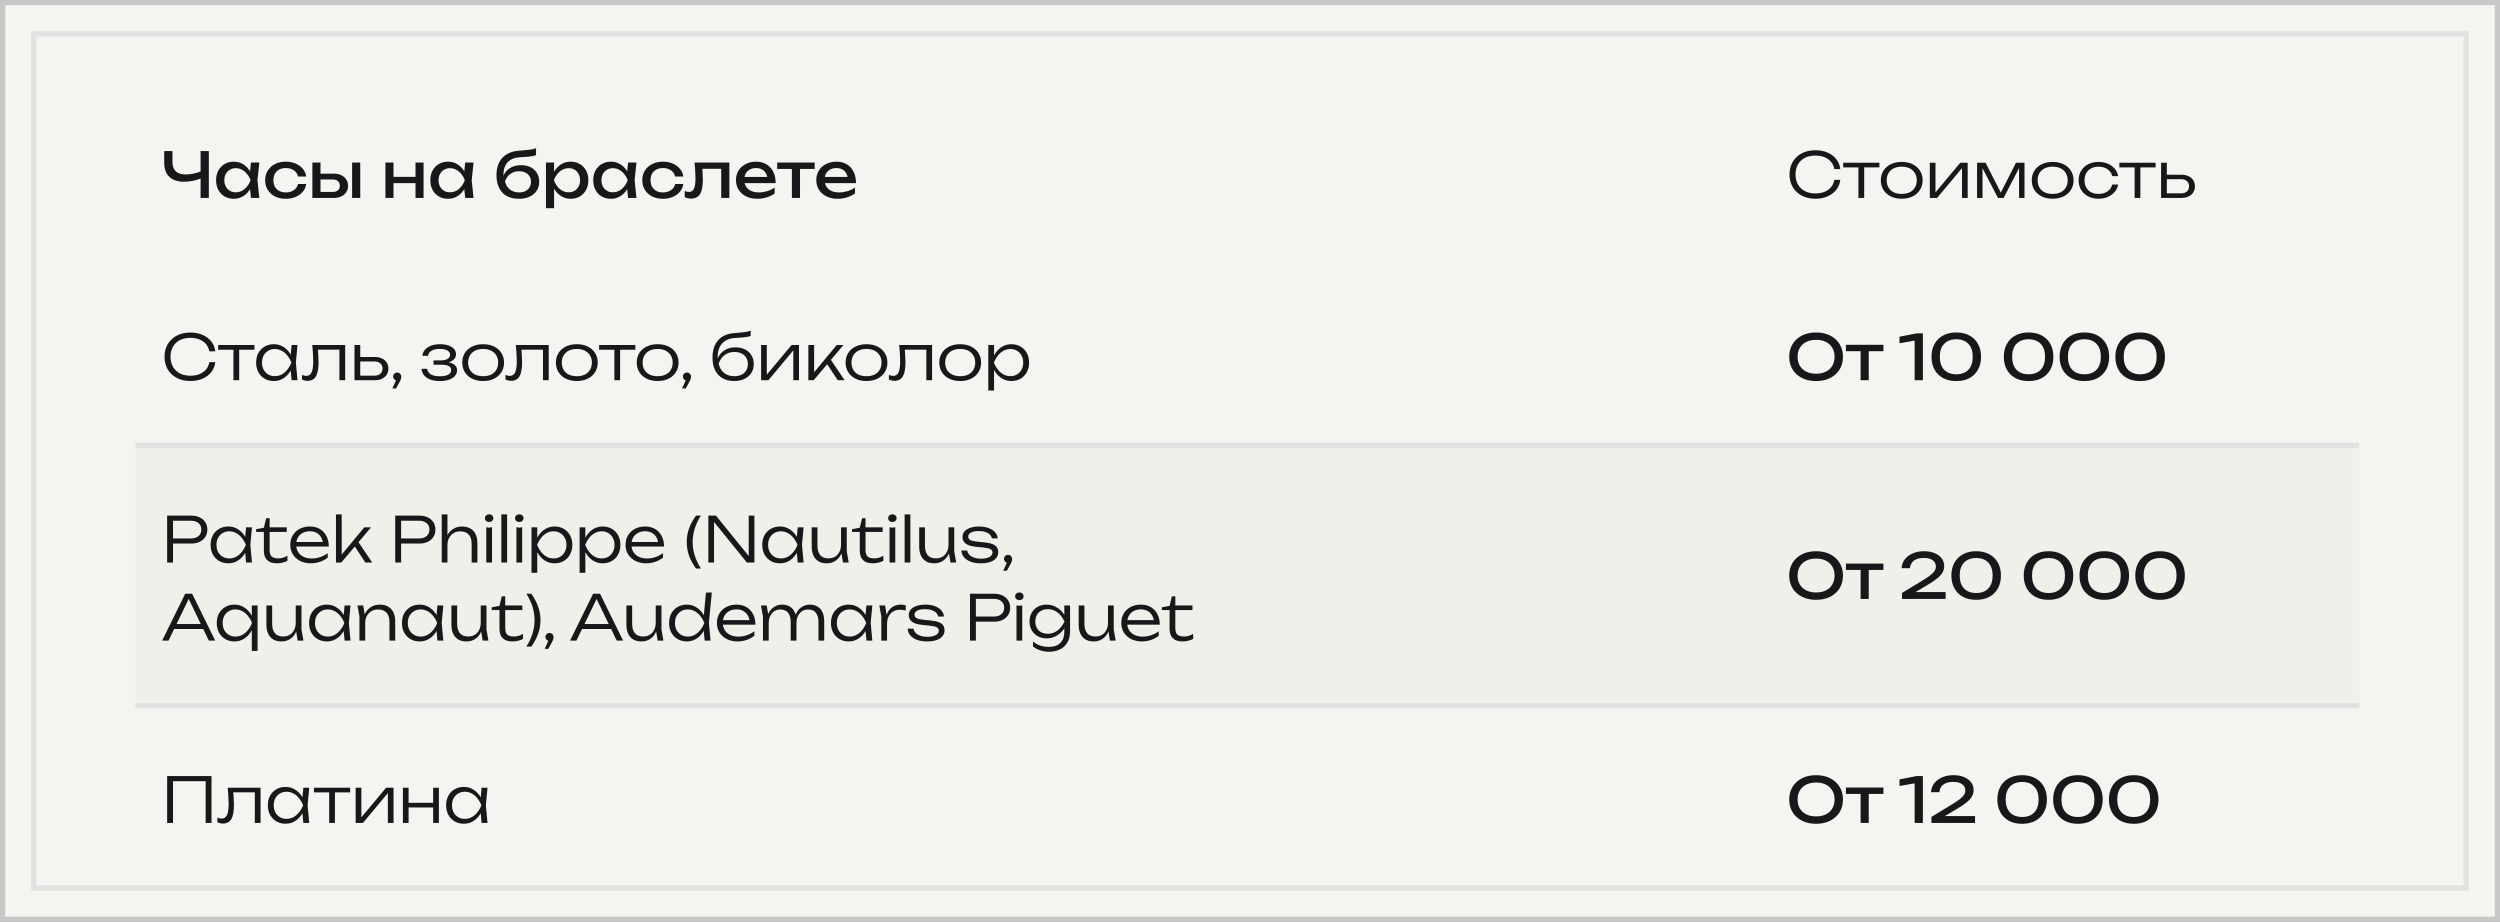
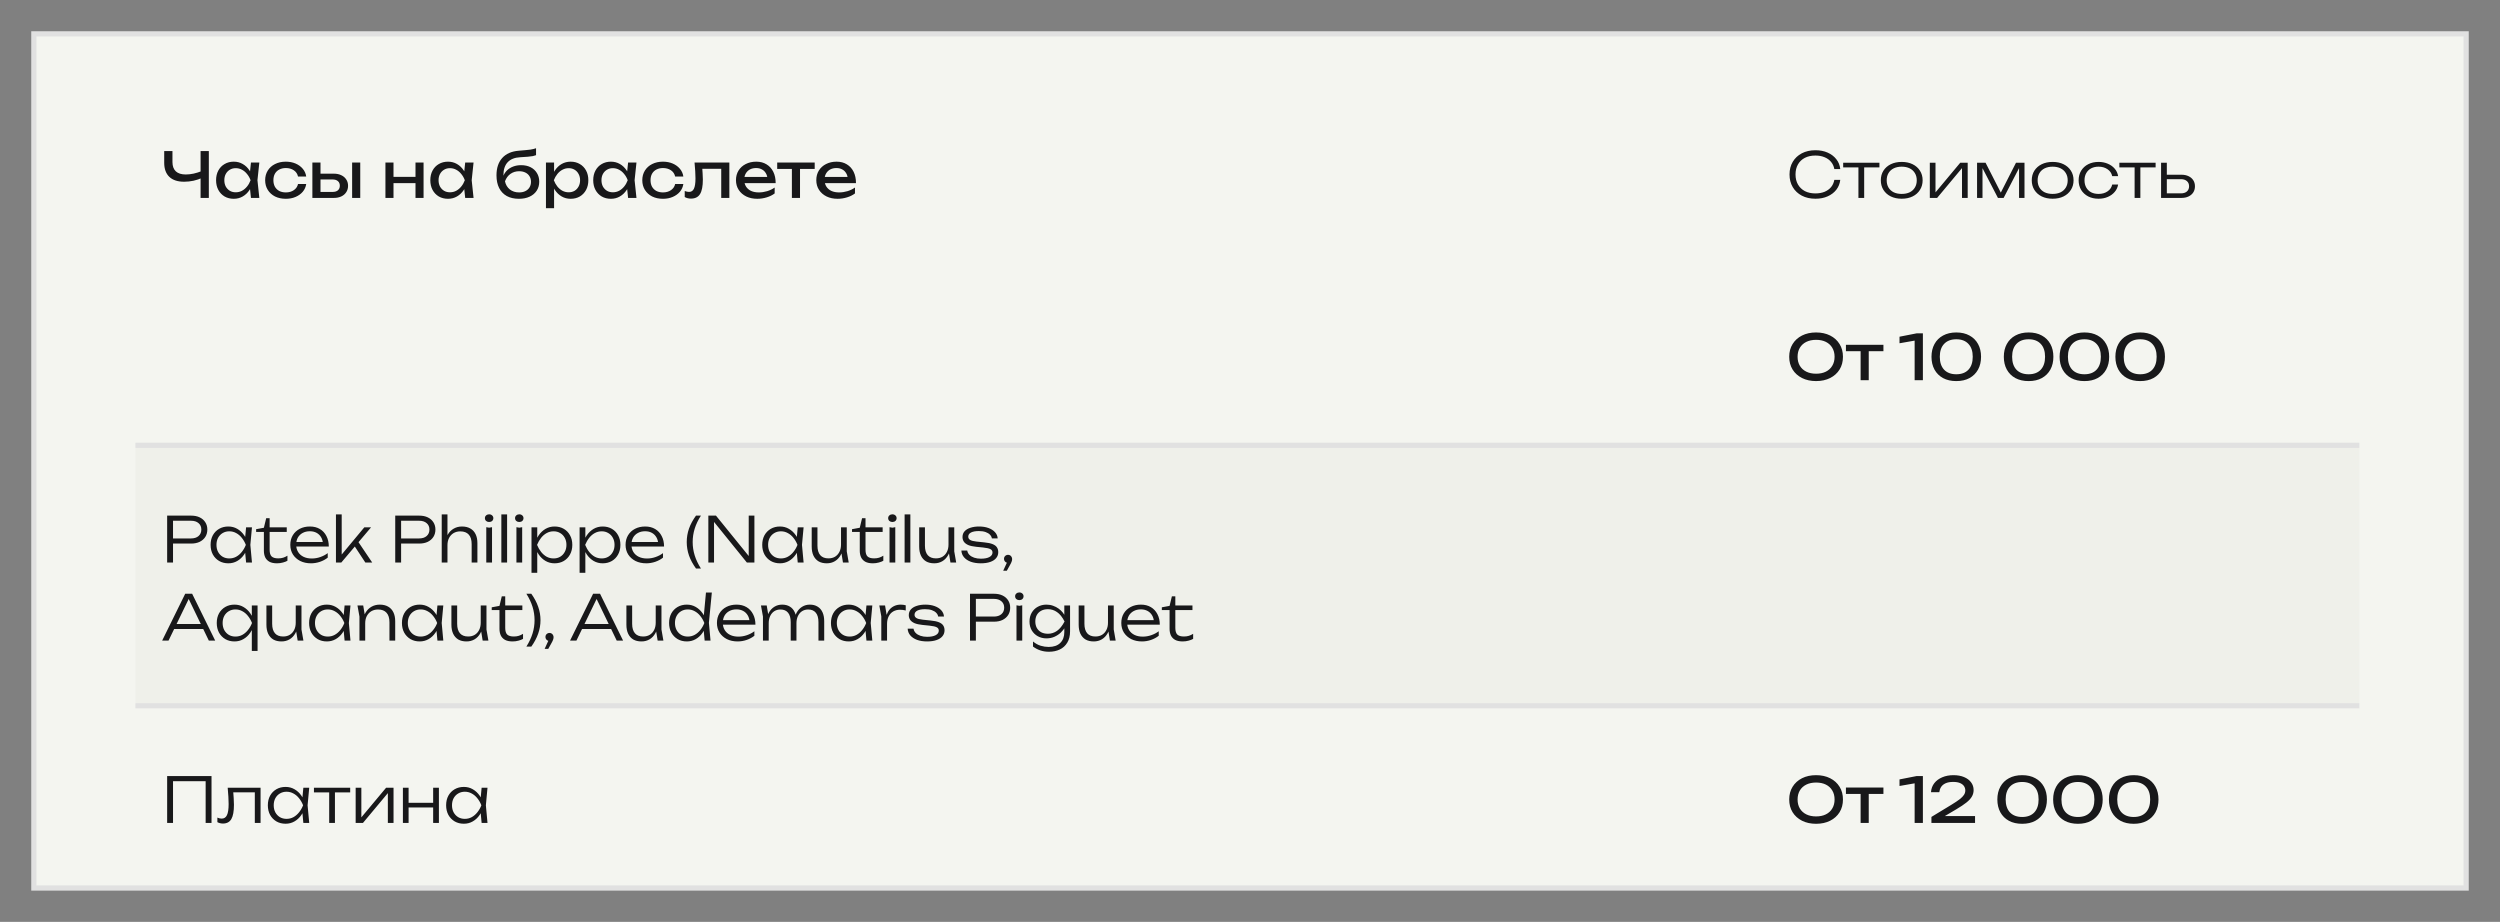
<svg xmlns="http://www.w3.org/2000/svg" width="480" height="177" viewBox="0 0 480 177" fill="none">
  <rect x="0" y="0" width="480" height="177" fill="#808080" stroke="none" />
-   <rect x="0.5" y="0.5" width="479" height="176" fill="#F4F5F0" stroke="#C7C7C7" />
  <rect x="6.5" y="6.5" width="467" height="164" fill="#F4F5F0" stroke="#E1E1E1" />
  <rect x="26" y="86" width="427" height="49" fill="#EFF0EA" />
  <path d="M35.356 34.892C34.116 34.892 33.168 34.58 32.512 33.956C31.856 33.332 31.528 32.428 31.528 31.244V29H33.112V31.124C33.112 31.9 33.328 32.492 33.76 32.9C34.192 33.3 34.828 33.5 35.668 33.5C36.148 33.5 36.652 33.444 37.18 33.332C37.708 33.212 38.232 33.048 38.752 32.84L38.86 34.124C38.332 34.372 37.764 34.564 37.156 34.7C36.556 34.828 35.956 34.892 35.356 34.892ZM38.512 38V29H40.096V38H38.512ZM48.184 38L47.919 35.48L48.231 34.604L47.919 33.74L48.184 31.208H49.791L49.431 34.604L49.791 38H48.184ZM48.663 34.604C48.511 35.316 48.26 35.94 47.907 36.476C47.556 37.012 47.12 37.428 46.599 37.724C46.087 38.02 45.516 38.168 44.883 38.168C44.219 38.168 43.632 38.02 43.12 37.724C42.608 37.42 42.208 37 41.919 36.464C41.632 35.928 41.487 35.308 41.487 34.604C41.487 33.892 41.632 33.272 41.919 32.744C42.208 32.208 42.608 31.792 43.12 31.496C43.632 31.192 44.219 31.04 44.883 31.04C45.516 31.04 46.087 31.188 46.599 31.484C47.12 31.78 47.556 32.196 47.907 32.732C48.267 33.26 48.52 33.884 48.663 34.604ZM43.072 34.604C43.072 35.06 43.163 35.464 43.347 35.816C43.539 36.16 43.8 36.432 44.127 36.632C44.456 36.824 44.831 36.92 45.255 36.92C45.688 36.92 46.087 36.824 46.456 36.632C46.824 36.432 47.148 36.16 47.428 35.816C47.715 35.464 47.944 35.06 48.111 34.604C47.944 34.148 47.715 33.748 47.428 33.404C47.148 33.052 46.824 32.78 46.456 32.588C46.087 32.388 45.688 32.288 45.255 32.288C44.831 32.288 44.456 32.388 44.127 32.588C43.8 32.78 43.539 33.052 43.347 33.404C43.163 33.748 43.072 34.148 43.072 34.604ZM58.793 35.324C58.713 35.884 58.493 36.38 58.133 36.812C57.773 37.236 57.313 37.568 56.753 37.808C56.193 38.048 55.569 38.168 54.881 38.168C54.097 38.168 53.405 38.02 52.805 37.724C52.213 37.42 51.749 37 51.413 36.464C51.077 35.928 50.909 35.308 50.909 34.604C50.909 33.9 51.077 33.28 51.413 32.744C51.749 32.208 52.213 31.792 52.805 31.496C53.405 31.192 54.097 31.04 54.881 31.04C55.569 31.04 56.193 31.16 56.753 31.4C57.313 31.64 57.773 31.976 58.133 32.408C58.493 32.832 58.713 33.328 58.793 33.896H57.221C57.109 33.384 56.841 32.984 56.417 32.696C55.993 32.408 55.481 32.264 54.881 32.264C54.401 32.264 53.981 32.36 53.621 32.552C53.261 32.736 52.981 33.004 52.781 33.356C52.589 33.7 52.493 34.116 52.493 34.604C52.493 35.084 52.589 35.5 52.781 35.852C52.981 36.204 53.261 36.476 53.621 36.668C53.981 36.852 54.401 36.944 54.881 36.944C55.489 36.944 56.005 36.796 56.429 36.5C56.853 36.204 57.117 35.812 57.221 35.324H58.793ZM67.608 31.208H69.168V38H67.608V31.208ZM59.976 38V31.208H61.536V37.568L60.984 36.848H63.888C64.312 36.848 64.644 36.744 64.884 36.536C65.124 36.32 65.244 36.028 65.244 35.66C65.244 35.284 65.124 34.992 64.884 34.784C64.644 34.568 64.312 34.46 63.888 34.46H61.032V33.344H64.092C64.644 33.344 65.124 33.444 65.532 33.644C65.94 33.836 66.256 34.108 66.48 34.46C66.712 34.804 66.828 35.208 66.828 35.672C66.828 36.136 66.712 36.544 66.48 36.896C66.256 37.248 65.94 37.52 65.532 37.712C65.124 37.904 64.648 38 64.104 38H59.976ZM74.004 31.208H75.552V38H74.004V31.208ZM79.776 31.208H81.324V38H79.776V31.208ZM74.88 33.956H80.424V35.156H74.88V33.956ZM89.316 38L89.052 35.48L89.364 34.604L89.052 33.74L89.316 31.208H90.924L90.564 34.604L90.924 38H89.316ZM89.796 34.604C89.644 35.316 89.392 35.94 89.04 36.476C88.688 37.012 88.252 37.428 87.732 37.724C87.22 38.02 86.648 38.168 86.016 38.168C85.352 38.168 84.764 38.02 84.252 37.724C83.74 37.42 83.34 37 83.052 36.464C82.764 35.928 82.62 35.308 82.62 34.604C82.62 33.892 82.764 33.272 83.052 32.744C83.34 32.208 83.74 31.792 84.252 31.496C84.764 31.192 85.352 31.04 86.016 31.04C86.648 31.04 87.22 31.188 87.732 31.484C88.252 31.78 88.688 32.196 89.04 32.732C89.4 33.26 89.652 33.884 89.796 34.604ZM84.204 34.604C84.204 35.06 84.296 35.464 84.48 35.816C84.672 36.16 84.932 36.432 85.26 36.632C85.588 36.824 85.964 36.92 86.388 36.92C86.82 36.92 87.22 36.824 87.588 36.632C87.956 36.432 88.28 36.16 88.56 35.816C88.848 35.464 89.076 35.06 89.244 34.604C89.076 34.148 88.848 33.748 88.56 33.404C88.28 33.052 87.956 32.78 87.588 32.588C87.22 32.388 86.82 32.288 86.388 32.288C85.964 32.288 85.588 32.388 85.26 32.588C84.932 32.78 84.672 33.052 84.48 33.404C84.296 33.748 84.204 34.148 84.204 34.604ZM99.633 38.168C98.729 38.168 97.953 37.992 97.305 37.64C96.665 37.28 96.173 36.764 95.829 36.092C95.493 35.42 95.325 34.612 95.325 33.668C95.325 32.26 95.693 31.148 96.429 30.332C97.165 29.516 98.217 29.052 99.585 28.94C100.137 28.892 100.593 28.852 100.953 28.82C101.321 28.788 101.621 28.756 101.853 28.724C102.085 28.684 102.281 28.644 102.441 28.604C102.609 28.564 102.769 28.516 102.921 28.46V29.792C102.769 29.856 102.565 29.916 102.309 29.972C102.053 30.02 101.729 30.06 101.337 30.092C100.945 30.124 100.465 30.156 99.897 30.188C98.825 30.244 98.017 30.564 97.473 31.148C96.929 31.732 96.657 32.564 96.657 33.644V34.028L96.573 33.932C96.749 33.46 97.001 33.06 97.329 32.732C97.665 32.404 98.065 32.152 98.529 31.976C98.993 31.8 99.501 31.712 100.053 31.712C100.749 31.712 101.357 31.844 101.877 32.108C102.397 32.372 102.801 32.744 103.089 33.224C103.385 33.696 103.533 34.248 103.533 34.88C103.533 35.544 103.369 36.124 103.041 36.62C102.721 37.108 102.269 37.488 101.685 37.76C101.101 38.032 100.417 38.168 99.633 38.168ZM99.669 36.944C100.133 36.944 100.533 36.86 100.869 36.692C101.213 36.524 101.477 36.288 101.661 35.984C101.853 35.672 101.949 35.312 101.949 34.904C101.949 34.496 101.853 34.14 101.661 33.836C101.477 33.532 101.213 33.296 100.869 33.128C100.533 32.96 100.133 32.876 99.669 32.876C99.045 32.876 98.493 33.044 98.013 33.38C97.541 33.716 97.189 34.192 96.957 34.808C97.093 35.464 97.401 35.984 97.881 36.368C98.369 36.752 98.965 36.944 99.669 36.944ZM104.824 31.208H106.384V33.572L106.312 33.812V35.18L106.384 35.6V39.98H104.824V31.208ZM105.784 34.604C105.936 33.884 106.188 33.26 106.54 32.732C106.892 32.196 107.324 31.78 107.836 31.484C108.356 31.188 108.932 31.04 109.564 31.04C110.228 31.04 110.816 31.192 111.328 31.496C111.84 31.792 112.24 32.208 112.528 32.744C112.816 33.272 112.96 33.892 112.96 34.604C112.96 35.308 112.816 35.928 112.528 36.464C112.24 37 111.84 37.42 111.328 37.724C110.816 38.02 110.228 38.168 109.564 38.168C108.932 38.168 108.36 38.02 107.848 37.724C107.336 37.428 106.9 37.012 106.54 36.476C106.188 35.94 105.936 35.316 105.784 34.604ZM111.376 34.604C111.376 34.148 111.28 33.748 111.088 33.404C110.904 33.052 110.648 32.78 110.32 32.588C109.992 32.388 109.616 32.288 109.192 32.288C108.768 32.288 108.368 32.388 107.992 32.588C107.624 32.78 107.3 33.052 107.02 33.404C106.74 33.748 106.512 34.148 106.336 34.604C106.512 35.06 106.74 35.464 107.02 35.816C107.3 36.16 107.624 36.432 107.992 36.632C108.368 36.824 108.768 36.92 109.192 36.92C109.616 36.92 109.992 36.824 110.32 36.632C110.648 36.432 110.904 36.16 111.088 35.816C111.28 35.464 111.376 35.06 111.376 34.604ZM120.594 38L120.33 35.48L120.642 34.604L120.33 33.74L120.594 31.208H122.202L121.842 34.604L122.202 38H120.594ZM121.074 34.604C120.922 35.316 120.67 35.94 120.318 36.476C119.966 37.012 119.53 37.428 119.01 37.724C118.498 38.02 117.926 38.168 117.294 38.168C116.63 38.168 116.042 38.02 115.53 37.724C115.018 37.42 114.618 37 114.33 36.464C114.042 35.928 113.898 35.308 113.898 34.604C113.898 33.892 114.042 33.272 114.33 32.744C114.618 32.208 115.018 31.792 115.53 31.496C116.042 31.192 116.63 31.04 117.294 31.04C117.926 31.04 118.498 31.188 119.01 31.484C119.53 31.78 119.966 32.196 120.318 32.732C120.678 33.26 120.93 33.884 121.074 34.604ZM115.482 34.604C115.482 35.06 115.574 35.464 115.758 35.816C115.95 36.16 116.21 36.432 116.538 36.632C116.866 36.824 117.242 36.92 117.666 36.92C118.098 36.92 118.498 36.824 118.866 36.632C119.234 36.432 119.558 36.16 119.838 35.816C120.126 35.464 120.354 35.06 120.522 34.604C120.354 34.148 120.126 33.748 119.838 33.404C119.558 33.052 119.234 32.78 118.866 32.588C118.498 32.388 118.098 32.288 117.666 32.288C117.242 32.288 116.866 32.388 116.538 32.588C116.21 32.78 115.95 33.052 115.758 33.404C115.574 33.748 115.482 34.148 115.482 34.604ZM131.203 35.324C131.123 35.884 130.903 36.38 130.543 36.812C130.183 37.236 129.723 37.568 129.163 37.808C128.603 38.048 127.979 38.168 127.291 38.168C126.507 38.168 125.815 38.02 125.215 37.724C124.623 37.42 124.159 37 123.823 36.464C123.487 35.928 123.319 35.308 123.319 34.604C123.319 33.9 123.487 33.28 123.823 32.744C124.159 32.208 124.623 31.792 125.215 31.496C125.815 31.192 126.507 31.04 127.291 31.04C127.979 31.04 128.603 31.16 129.163 31.4C129.723 31.64 130.183 31.976 130.543 32.408C130.903 32.832 131.123 33.328 131.203 33.896H129.631C129.519 33.384 129.251 32.984 128.827 32.696C128.403 32.408 127.891 32.264 127.291 32.264C126.811 32.264 126.391 32.36 126.031 32.552C125.671 32.736 125.391 33.004 125.191 33.356C124.999 33.7 124.903 34.116 124.903 34.604C124.903 35.084 124.999 35.5 125.191 35.852C125.391 36.204 125.671 36.476 126.031 36.668C126.391 36.852 126.811 36.944 127.291 36.944C127.899 36.944 128.415 36.796 128.839 36.5C129.263 36.204 129.527 35.812 129.631 35.324H131.203ZM133.352 31.208H140.036V38H138.476V31.688L139.196 32.408H134.132L134.804 31.856C134.844 32.352 134.876 32.824 134.9 33.272C134.932 33.712 134.948 34.108 134.948 34.46C134.948 35.74 134.768 36.672 134.408 37.256C134.048 37.84 133.468 38.132 132.668 38.132C132.452 38.132 132.244 38.108 132.044 38.06C131.844 38.012 131.652 37.936 131.468 37.832V36.668C131.612 36.724 131.752 36.768 131.888 36.8C132.032 36.832 132.164 36.848 132.284 36.848C132.724 36.848 133.04 36.644 133.232 36.236C133.432 35.828 133.532 35.164 133.532 34.244C133.532 33.844 133.516 33.388 133.484 32.876C133.46 32.364 133.416 31.808 133.352 31.208ZM145.399 38.168C144.607 38.168 143.903 38.02 143.287 37.724C142.671 37.42 142.187 37 141.835 36.464C141.483 35.928 141.307 35.304 141.307 34.592C141.307 33.888 141.471 33.272 141.799 32.744C142.135 32.208 142.595 31.792 143.179 31.496C143.771 31.192 144.447 31.04 145.207 31.04C145.967 31.04 146.623 31.212 147.175 31.556C147.735 31.892 148.167 32.368 148.471 32.984C148.775 33.6 148.927 34.324 148.927 35.156H142.531V33.968H148.147L147.367 34.412C147.343 33.964 147.235 33.58 147.043 33.26C146.859 32.94 146.607 32.696 146.287 32.528C145.975 32.352 145.603 32.264 145.171 32.264C144.715 32.264 144.315 32.356 143.971 32.54C143.635 32.724 143.371 32.984 143.179 33.32C142.987 33.648 142.891 34.04 142.891 34.496C142.891 35 143.003 35.436 143.227 35.804C143.459 36.172 143.783 36.456 144.199 36.656C144.623 36.848 145.123 36.944 145.699 36.944C146.219 36.944 146.751 36.864 147.295 36.704C147.839 36.536 148.319 36.304 148.735 36.008V37.136C148.319 37.456 147.811 37.708 147.211 37.892C146.619 38.076 146.015 38.168 145.399 38.168ZM152.042 31.748H153.602V38H152.042V31.748ZM149.222 31.208H156.422V32.432H149.222V31.208ZM160.821 38.168C160.029 38.168 159.325 38.02 158.709 37.724C158.093 37.42 157.609 37 157.257 36.464C156.905 35.928 156.729 35.304 156.729 34.592C156.729 33.888 156.893 33.272 157.221 32.744C157.557 32.208 158.017 31.792 158.601 31.496C159.193 31.192 159.869 31.04 160.629 31.04C161.389 31.04 162.045 31.212 162.597 31.556C163.157 31.892 163.589 32.368 163.893 32.984C164.197 33.6 164.349 34.324 164.349 35.156H157.953V33.968H163.569L162.789 34.412C162.765 33.964 162.657 33.58 162.465 33.26C162.281 32.94 162.029 32.696 161.709 32.528C161.397 32.352 161.025 32.264 160.593 32.264C160.137 32.264 159.737 32.356 159.393 32.54C159.057 32.724 158.793 32.984 158.601 33.32C158.409 33.648 158.313 34.04 158.313 34.496C158.313 35 158.425 35.436 158.649 35.804C158.881 36.172 159.205 36.456 159.621 36.656C160.045 36.848 160.545 36.944 161.121 36.944C161.641 36.944 162.173 36.864 162.717 36.704C163.261 36.536 163.741 36.304 164.157 36.008V37.136C163.741 37.456 163.233 37.708 162.633 37.892C162.041 38.076 161.437 38.168 160.821 38.168Z" fill="#18181A" />
-   <path d="M41.332 69.532C41.252 70.244 41 70.876 40.576 71.428C40.152 71.972 39.596 72.396 38.908 72.7C38.228 73.004 37.448 73.156 36.568 73.156C35.576 73.156 34.704 72.96 33.952 72.568C33.208 72.176 32.628 71.632 32.212 70.936C31.796 70.232 31.588 69.42 31.588 68.5C31.588 67.572 31.796 66.76 32.212 66.064C32.628 65.368 33.208 64.824 33.952 64.432C34.704 64.04 35.576 63.844 36.568 63.844C37.448 63.844 38.228 63.996 38.908 64.3C39.596 64.604 40.152 65.028 40.576 65.572C41 66.108 41.252 66.736 41.332 67.456H40.192C40.096 66.928 39.888 66.472 39.568 66.088C39.248 65.696 38.832 65.396 38.32 65.188C37.808 64.972 37.22 64.864 36.556 64.864C35.78 64.864 35.104 65.012 34.528 65.308C33.96 65.604 33.52 66.024 33.208 66.568C32.896 67.112 32.74 67.756 32.74 68.5C32.74 69.236 32.896 69.876 33.208 70.42C33.52 70.964 33.96 71.388 34.528 71.692C35.104 71.988 35.78 72.136 36.556 72.136C37.22 72.136 37.808 72.032 38.32 71.824C38.832 71.608 39.248 71.308 39.568 70.924C39.888 70.532 40.096 70.068 40.192 69.532H41.332ZM44.818 66.616H45.922V73H44.818V66.616ZM41.89 66.244H48.85V67.144H41.89V66.244ZM55.992 73L55.752 70.444L56.052 69.616L55.752 68.8L55.992 66.244H57.12L56.808 69.616L57.12 73H55.992ZM56.424 69.616C56.248 70.32 55.976 70.94 55.608 71.476C55.248 72.004 54.808 72.416 54.288 72.712C53.776 73.008 53.208 73.156 52.584 73.156C51.92 73.156 51.332 73.008 50.82 72.712C50.308 72.408 49.904 71.992 49.608 71.464C49.32 70.928 49.176 70.312 49.176 69.616C49.176 68.912 49.32 68.296 49.608 67.768C49.904 67.24 50.308 66.828 50.82 66.532C51.332 66.236 51.92 66.088 52.584 66.088C53.208 66.088 53.776 66.236 54.288 66.532C54.808 66.828 55.252 67.24 55.62 67.768C55.988 68.296 56.256 68.912 56.424 69.616ZM50.304 69.616C50.304 70.128 50.408 70.58 50.616 70.972C50.832 71.364 51.124 71.672 51.492 71.896C51.868 72.112 52.292 72.22 52.764 72.22C53.244 72.22 53.684 72.112 54.084 71.896C54.492 71.672 54.852 71.364 55.164 70.972C55.484 70.58 55.744 70.128 55.944 69.616C55.744 69.104 55.484 68.652 55.164 68.26C54.852 67.868 54.492 67.564 54.084 67.348C53.684 67.124 53.244 67.012 52.764 67.012C52.292 67.012 51.868 67.124 51.492 67.348C51.124 67.564 50.832 67.868 50.616 68.26C50.408 68.652 50.304 69.104 50.304 69.616ZM59.959 66.244H66.271V73H65.167V66.628L65.671 67.132H60.535L61.003 66.748C61.051 67.252 61.087 67.748 61.111 68.236C61.143 68.716 61.159 69.144 61.159 69.52C61.159 70.776 60.991 71.692 60.655 72.268C60.319 72.836 59.783 73.12 59.047 73.12C58.855 73.12 58.667 73.096 58.483 73.048C58.307 73.008 58.139 72.944 57.979 72.856V71.98C58.123 72.036 58.263 72.084 58.399 72.124C58.543 72.156 58.679 72.172 58.807 72.172C59.271 72.172 59.607 71.952 59.815 71.512C60.031 71.072 60.139 70.356 60.139 69.364C60.139 68.956 60.123 68.488 60.091 67.96C60.067 67.424 60.023 66.852 59.959 66.244ZM68.064 73V66.244H69.168V72.652L68.724 72.124H71.88C72.36 72.124 72.74 72.004 73.02 71.764C73.3 71.516 73.44 71.184 73.44 70.768C73.44 70.344 73.3 70.012 73.02 69.772C72.74 69.524 72.36 69.4 71.88 69.4H68.808V68.548H71.976C72.496 68.548 72.948 68.64 73.332 68.824C73.724 69.008 74.028 69.268 74.244 69.604C74.46 69.94 74.568 70.328 74.568 70.768C74.568 71.216 74.46 71.608 74.244 71.944C74.028 72.28 73.724 72.54 73.332 72.724C72.948 72.908 72.496 73 71.976 73H68.064ZM75.331 74.584L76.207 72.664L76.267 73.06C76.115 73.06 75.979 73.028 75.859 72.964C75.747 72.892 75.655 72.796 75.583 72.676C75.519 72.556 75.487 72.428 75.487 72.292C75.487 72.148 75.519 72.02 75.583 71.908C75.655 71.788 75.747 71.696 75.859 71.632C75.979 71.56 76.111 71.524 76.255 71.524C76.415 71.524 76.551 71.56 76.663 71.632C76.783 71.704 76.875 71.804 76.939 71.932C77.011 72.052 77.047 72.188 77.047 72.34C77.047 72.5 77.015 72.664 76.951 72.832C76.895 73 76.787 73.224 76.627 73.504L76.027 74.584H75.331ZM84.423 73.156C83.751 73.156 83.155 73.064 82.635 72.88C82.123 72.688 81.719 72.416 81.423 72.064C81.127 71.712 80.963 71.296 80.931 70.816H82.011C82.075 71.28 82.315 71.636 82.731 71.884C83.155 72.124 83.719 72.244 84.423 72.244C85.111 72.244 85.647 72.148 86.031 71.956C86.423 71.756 86.619 71.448 86.619 71.032C86.619 70.688 86.459 70.436 86.139 70.276C85.827 70.108 85.327 70.024 84.639 70.024H83.235V69.196H84.603C85.219 69.196 85.675 69.092 85.971 68.884C86.275 68.676 86.427 68.424 86.427 68.128C86.427 67.76 86.243 67.48 85.875 67.288C85.515 67.088 85.043 66.988 84.459 66.988C83.819 66.988 83.295 67.1 82.887 67.324C82.479 67.54 82.239 67.868 82.167 68.308H81.087C81.135 67.884 81.299 67.504 81.579 67.168C81.859 66.832 82.247 66.568 82.743 66.376C83.239 66.184 83.827 66.088 84.507 66.088C85.131 66.088 85.671 66.172 86.127 66.34C86.583 66.5 86.935 66.724 87.183 67.012C87.431 67.3 87.555 67.628 87.555 67.996C87.555 68.308 87.459 68.592 87.267 68.848C87.083 69.104 86.799 69.308 86.415 69.46C86.039 69.612 85.559 69.688 84.975 69.688V69.484C85.847 69.46 86.527 69.588 87.015 69.868C87.511 70.148 87.759 70.552 87.759 71.08C87.759 71.488 87.627 71.848 87.363 72.16C87.107 72.472 86.731 72.716 86.235 72.892C85.739 73.068 85.135 73.156 84.423 73.156ZM92.758 73.156C91.966 73.156 91.266 73.008 90.658 72.712C90.058 72.416 89.59 72 89.254 71.464C88.918 70.928 88.75 70.312 88.75 69.616C88.75 68.912 88.918 68.296 89.254 67.768C89.59 67.24 90.058 66.828 90.658 66.532C91.266 66.236 91.966 66.088 92.758 66.088C93.558 66.088 94.258 66.236 94.858 66.532C95.458 66.828 95.926 67.24 96.262 67.768C96.606 68.296 96.778 68.912 96.778 69.616C96.778 70.312 96.606 70.928 96.262 71.464C95.926 72 95.458 72.416 94.858 72.712C94.258 73.008 93.558 73.156 92.758 73.156ZM92.758 72.232C93.35 72.232 93.862 72.128 94.294 71.92C94.726 71.704 95.058 71.4 95.29 71.008C95.53 70.616 95.65 70.152 95.65 69.616C95.65 69.088 95.53 68.628 95.29 68.236C95.058 67.844 94.726 67.54 94.294 67.324C93.862 67.108 93.35 67 92.758 67C92.174 67 91.662 67.108 91.222 67.324C90.79 67.54 90.458 67.844 90.226 68.236C89.994 68.628 89.878 69.088 89.878 69.616C89.878 70.152 89.994 70.616 90.226 71.008C90.458 71.4 90.79 71.704 91.222 71.92C91.662 72.128 92.174 72.232 92.758 72.232ZM99.041 66.244H105.353V73H104.249V66.628L104.753 67.132H99.617L100.085 66.748C100.133 67.252 100.169 67.748 100.193 68.236C100.225 68.716 100.241 69.144 100.241 69.52C100.241 70.776 100.073 71.692 99.737 72.268C99.401 72.836 98.865 73.12 98.129 73.12C97.937 73.12 97.749 73.096 97.565 73.048C97.389 73.008 97.221 72.944 97.061 72.856V71.98C97.205 72.036 97.345 72.084 97.481 72.124C97.625 72.156 97.761 72.172 97.889 72.172C98.353 72.172 98.689 71.952 98.897 71.512C99.113 71.072 99.221 70.356 99.221 69.364C99.221 68.956 99.205 68.488 99.173 67.96C99.149 67.424 99.105 66.852 99.041 66.244ZM110.746 73.156C109.954 73.156 109.254 73.008 108.646 72.712C108.046 72.416 107.578 72 107.242 71.464C106.906 70.928 106.738 70.312 106.738 69.616C106.738 68.912 106.906 68.296 107.242 67.768C107.578 67.24 108.046 66.828 108.646 66.532C109.254 66.236 109.954 66.088 110.746 66.088C111.546 66.088 112.246 66.236 112.846 66.532C113.446 66.828 113.914 67.24 114.25 67.768C114.594 68.296 114.766 68.912 114.766 69.616C114.766 70.312 114.594 70.928 114.25 71.464C113.914 72 113.446 72.416 112.846 72.712C112.246 73.008 111.546 73.156 110.746 73.156ZM110.746 72.232C111.338 72.232 111.85 72.128 112.282 71.92C112.714 71.704 113.046 71.4 113.278 71.008C113.518 70.616 113.638 70.152 113.638 69.616C113.638 69.088 113.518 68.628 113.278 68.236C113.046 67.844 112.714 67.54 112.282 67.324C111.85 67.108 111.338 67 110.746 67C110.162 67 109.65 67.108 109.21 67.324C108.778 67.54 108.446 67.844 108.214 68.236C107.982 68.628 107.866 69.088 107.866 69.616C107.866 70.152 107.982 70.616 108.214 71.008C108.446 71.4 108.778 71.704 109.21 71.92C109.65 72.128 110.162 72.232 110.746 72.232ZM117.955 66.616H119.059V73H117.955V66.616ZM115.027 66.244H121.987V67.144H115.027V66.244ZM126.262 73.156C125.47 73.156 124.77 73.008 124.162 72.712C123.562 72.416 123.094 72 122.758 71.464C122.422 70.928 122.254 70.312 122.254 69.616C122.254 68.912 122.422 68.296 122.758 67.768C123.094 67.24 123.562 66.828 124.162 66.532C124.77 66.236 125.47 66.088 126.262 66.088C127.062 66.088 127.762 66.236 128.362 66.532C128.962 66.828 129.43 67.24 129.766 67.768C130.11 68.296 130.282 68.912 130.282 69.616C130.282 70.312 130.11 70.928 129.766 71.464C129.43 72 128.962 72.416 128.362 72.712C127.762 73.008 127.062 73.156 126.262 73.156ZM126.262 72.232C126.854 72.232 127.366 72.128 127.798 71.92C128.23 71.704 128.562 71.4 128.794 71.008C129.034 70.616 129.154 70.152 129.154 69.616C129.154 69.088 129.034 68.628 128.794 68.236C128.562 67.844 128.23 67.54 127.798 67.324C127.366 67.108 126.854 67 126.262 67C125.678 67 125.166 67.108 124.726 67.324C124.294 67.54 123.962 67.844 123.73 68.236C123.498 68.628 123.382 69.088 123.382 69.616C123.382 70.152 123.498 70.616 123.73 71.008C123.962 71.4 124.294 71.704 124.726 71.92C125.166 72.128 125.678 72.232 126.262 72.232ZM130.96 74.584L131.836 72.664L131.896 73.06C131.744 73.06 131.608 73.028 131.488 72.964C131.376 72.892 131.284 72.796 131.212 72.676C131.148 72.556 131.116 72.428 131.116 72.292C131.116 72.148 131.148 72.02 131.212 71.908C131.284 71.788 131.376 71.696 131.488 71.632C131.608 71.56 131.74 71.524 131.884 71.524C132.044 71.524 132.18 71.56 132.292 71.632C132.412 71.704 132.504 71.804 132.568 71.932C132.64 72.052 132.676 72.188 132.676 72.34C132.676 72.5 132.644 72.664 132.58 72.832C132.524 73 132.416 73.224 132.256 73.504L131.656 74.584H130.96ZM140.976 73.156C140.104 73.156 139.356 72.98 138.732 72.628C138.108 72.268 137.628 71.752 137.292 71.08C136.964 70.408 136.8 69.604 136.8 68.668C136.8 67.26 137.156 66.152 137.868 65.344C138.588 64.528 139.608 64.068 140.928 63.964C141.456 63.916 141.892 63.876 142.236 63.844C142.588 63.812 142.876 63.78 143.1 63.748C143.324 63.708 143.512 63.668 143.664 63.628C143.824 63.588 143.98 63.54 144.132 63.484V64.492C143.988 64.556 143.792 64.612 143.544 64.66C143.296 64.708 142.976 64.752 142.584 64.792C142.2 64.824 141.728 64.856 141.168 64.888C140.064 64.952 139.224 65.304 138.648 65.944C138.072 66.584 137.784 67.488 137.784 68.656V69.1L137.688 69.052C137.88 68.548 138.144 68.12 138.48 67.768C138.824 67.416 139.228 67.148 139.692 66.964C140.164 66.78 140.68 66.688 141.24 66.688C141.936 66.688 142.544 66.824 143.064 67.096C143.584 67.36 143.988 67.732 144.276 68.212C144.572 68.692 144.72 69.248 144.72 69.88C144.72 70.544 144.564 71.12 144.252 71.608C143.94 72.096 143.504 72.476 142.944 72.748C142.384 73.02 141.728 73.156 140.976 73.156ZM141 72.232C141.528 72.232 141.984 72.136 142.368 71.944C142.76 71.752 143.06 71.48 143.268 71.128C143.484 70.776 143.592 70.368 143.592 69.904C143.592 69.432 143.484 69.024 143.268 68.68C143.06 68.328 142.76 68.056 142.368 67.864C141.984 67.672 141.528 67.576 141 67.576C140.296 67.576 139.68 67.768 139.152 68.152C138.632 68.536 138.244 69.084 137.988 69.796C138.14 70.556 138.48 71.152 139.008 71.584C139.544 72.016 140.208 72.232 141 72.232ZM146.134 73V66.244H147.226V72.496L146.806 72.436L151.978 66.244H153.406V73H152.314V66.688L152.746 66.76L147.538 73H146.134ZM155.205 73V66.244H156.309V72.004L155.973 71.884L160.653 66.244H161.937L156.225 73H155.205ZM160.845 73L158.613 69.628L159.333 68.8L162.165 73H160.845ZM166.363 73.156C165.571 73.156 164.871 73.008 164.263 72.712C163.663 72.416 163.195 72 162.859 71.464C162.523 70.928 162.355 70.312 162.355 69.616C162.355 68.912 162.523 68.296 162.859 67.768C163.195 67.24 163.663 66.828 164.263 66.532C164.871 66.236 165.571 66.088 166.363 66.088C167.163 66.088 167.863 66.236 168.463 66.532C169.063 66.828 169.531 67.24 169.867 67.768C170.211 68.296 170.383 68.912 170.383 69.616C170.383 70.312 170.211 70.928 169.867 71.464C169.531 72 169.063 72.416 168.463 72.712C167.863 73.008 167.163 73.156 166.363 73.156ZM166.363 72.232C166.955 72.232 167.467 72.128 167.899 71.92C168.331 71.704 168.663 71.4 168.895 71.008C169.135 70.616 169.255 70.152 169.255 69.616C169.255 69.088 169.135 68.628 168.895 68.236C168.663 67.844 168.331 67.54 167.899 67.324C167.467 67.108 166.955 67 166.363 67C165.779 67 165.267 67.108 164.827 67.324C164.395 67.54 164.063 67.844 163.831 68.236C163.599 68.628 163.483 69.088 163.483 69.616C163.483 70.152 163.599 70.616 163.831 71.008C164.063 71.4 164.395 71.704 164.827 71.92C165.267 72.128 165.779 72.232 166.363 72.232ZM172.647 66.244H178.959V73H177.855V66.628L178.359 67.132H173.223L173.691 66.748C173.739 67.252 173.775 67.748 173.799 68.236C173.831 68.716 173.847 69.144 173.847 69.52C173.847 70.776 173.679 71.692 173.343 72.268C173.007 72.836 172.471 73.12 171.735 73.12C171.543 73.12 171.355 73.096 171.171 73.048C170.995 73.008 170.827 72.944 170.667 72.856V71.98C170.811 72.036 170.951 72.084 171.087 72.124C171.231 72.156 171.367 72.172 171.495 72.172C171.959 72.172 172.295 71.952 172.503 71.512C172.719 71.072 172.827 70.356 172.827 69.364C172.827 68.956 172.811 68.488 172.779 67.96C172.755 67.424 172.711 66.852 172.647 66.244ZM184.352 73.156C183.56 73.156 182.86 73.008 182.252 72.712C181.652 72.416 181.184 72 180.848 71.464C180.512 70.928 180.344 70.312 180.344 69.616C180.344 68.912 180.512 68.296 180.848 67.768C181.184 67.24 181.652 66.828 182.252 66.532C182.86 66.236 183.56 66.088 184.352 66.088C185.152 66.088 185.852 66.236 186.452 66.532C187.052 66.828 187.52 67.24 187.856 67.768C188.2 68.296 188.372 68.912 188.372 69.616C188.372 70.312 188.2 70.928 187.856 71.464C187.52 72 187.052 72.416 186.452 72.712C185.852 73.008 185.152 73.156 184.352 73.156ZM184.352 72.232C184.944 72.232 185.456 72.128 185.888 71.92C186.32 71.704 186.652 71.4 186.884 71.008C187.124 70.616 187.244 70.152 187.244 69.616C187.244 69.088 187.124 68.628 186.884 68.236C186.652 67.844 186.32 67.54 185.888 67.324C185.456 67.108 184.944 67 184.352 67C183.768 67 183.256 67.108 182.816 67.324C182.384 67.54 182.052 67.844 181.82 68.236C181.588 68.628 181.472 69.088 181.472 69.616C181.472 70.152 181.588 70.616 181.82 71.008C182.052 71.4 182.384 71.704 182.816 71.92C183.256 72.128 183.768 72.232 184.352 72.232ZM189.752 66.244H190.856V68.8L190.796 69.016V70.108L190.856 70.456V74.98H189.752V66.244ZM190.34 69.616C190.516 68.912 190.784 68.296 191.144 67.768C191.512 67.24 191.952 66.828 192.464 66.532C192.984 66.236 193.556 66.088 194.18 66.088C194.844 66.088 195.432 66.236 195.944 66.532C196.456 66.828 196.856 67.24 197.144 67.768C197.44 68.296 197.588 68.912 197.588 69.616C197.588 70.312 197.44 70.928 197.144 71.464C196.856 71.992 196.456 72.408 195.944 72.712C195.432 73.008 194.844 73.156 194.18 73.156C193.556 73.156 192.984 73.008 192.464 72.712C191.952 72.416 191.512 72.004 191.144 71.476C190.784 70.94 190.516 70.32 190.34 69.616ZM196.46 69.616C196.46 69.104 196.352 68.652 196.136 68.26C195.928 67.868 195.636 67.564 195.26 67.348C194.892 67.124 194.472 67.012 194 67.012C193.52 67.012 193.076 67.124 192.668 67.348C192.268 67.564 191.912 67.868 191.6 68.26C191.288 68.652 191.028 69.104 190.82 69.616C191.028 70.128 191.288 70.58 191.6 70.972C191.912 71.364 192.268 71.672 192.668 71.896C193.076 72.112 193.52 72.22 194 72.22C194.472 72.22 194.892 72.112 195.26 71.896C195.636 71.672 195.928 71.364 196.136 70.972C196.352 70.58 196.46 70.128 196.46 69.616Z" fill="#18181A" />
  <path d="M36.7 99C37.332 99 37.88 99.112 38.344 99.336C38.808 99.56 39.168 99.876 39.424 100.284C39.68 100.684 39.808 101.148 39.808 101.676C39.808 102.204 39.68 102.672 39.424 103.08C39.168 103.48 38.808 103.796 38.344 104.028C37.88 104.252 37.332 104.364 36.7 104.364H32.596V103.38H36.676C37.284 103.38 37.764 103.228 38.116 102.924C38.476 102.612 38.656 102.196 38.656 101.676C38.656 101.156 38.476 100.744 38.116 100.44C37.764 100.136 37.284 99.984 36.676 99.984H32.716L33.22 99.432V108H32.092V99H36.7ZM47.25 108L47.01 105.444L47.31 104.616L47.01 103.8L47.25 101.244H48.378L48.066 104.616L48.378 108H47.25ZM47.682 104.616C47.506 105.32 47.234 105.94 46.866 106.476C46.506 107.004 46.066 107.416 45.546 107.712C45.034 108.008 44.466 108.156 43.842 108.156C43.178 108.156 42.59 108.008 42.078 107.712C41.566 107.408 41.162 106.992 40.866 106.464C40.578 105.928 40.434 105.312 40.434 104.616C40.434 103.912 40.578 103.296 40.866 102.768C41.162 102.24 41.566 101.828 42.078 101.532C42.59 101.236 43.178 101.088 43.842 101.088C44.466 101.088 45.034 101.236 45.546 101.532C46.066 101.828 46.51 102.24 46.878 102.768C47.246 103.296 47.514 103.912 47.682 104.616ZM41.562 104.616C41.562 105.128 41.666 105.58 41.874 105.972C42.09 106.364 42.382 106.672 42.75 106.896C43.126 107.112 43.55 107.22 44.022 107.22C44.502 107.22 44.942 107.112 45.342 106.896C45.75 106.672 46.11 106.364 46.422 105.972C46.742 105.58 47.002 105.128 47.202 104.616C47.002 104.104 46.742 103.652 46.422 103.26C46.11 102.868 45.75 102.564 45.342 102.348C44.942 102.124 44.502 102.012 44.022 102.012C43.55 102.012 43.126 102.124 42.75 102.348C42.382 102.564 42.09 102.868 41.874 103.26C41.666 103.652 41.562 104.104 41.562 104.616ZM49.177 102.132V101.604L50.665 101.328L51.109 99.492H51.769V101.244H55.057V102.132H51.769V105.564C51.769 106.172 51.901 106.6 52.165 106.848C52.437 107.088 52.853 107.208 53.413 107.208C53.781 107.208 54.101 107.164 54.373 107.076C54.653 106.988 54.925 106.86 55.189 106.692V107.664C54.997 107.784 54.713 107.896 54.337 108C53.969 108.104 53.585 108.156 53.185 108.156C52.577 108.156 52.085 108.052 51.709 107.844C51.341 107.628 51.073 107.34 50.905 106.98C50.745 106.612 50.665 106.196 50.665 105.732V102.132H49.177ZM59.71 108.156C58.934 108.156 58.246 108.008 57.646 107.712C57.054 107.408 56.586 106.992 56.242 106.464C55.906 105.928 55.738 105.312 55.738 104.616C55.738 103.912 55.898 103.296 56.218 102.768C56.538 102.24 56.982 101.828 57.55 101.532C58.118 101.236 58.77 101.088 59.506 101.088C60.234 101.088 60.87 101.248 61.414 101.568C61.958 101.888 62.378 102.34 62.674 102.924C62.978 103.5 63.13 104.172 63.13 104.94H56.578V104.064H62.662L62.014 104.46C61.99 103.956 61.87 103.52 61.654 103.152C61.438 102.784 61.146 102.5 60.778 102.3C60.41 102.1 59.982 102 59.494 102C58.966 102 58.506 102.108 58.114 102.324C57.722 102.532 57.414 102.828 57.19 103.212C56.974 103.596 56.866 104.048 56.866 104.568C56.866 105.112 56.99 105.584 57.238 105.984C57.486 106.384 57.834 106.692 58.282 106.908C58.73 107.124 59.258 107.232 59.866 107.232C60.418 107.232 60.958 107.14 61.486 106.956C62.022 106.772 62.502 106.52 62.926 106.2V107.064C62.51 107.4 62.014 107.668 61.438 107.868C60.862 108.06 60.286 108.156 59.71 108.156ZM65.606 106.98L65.282 106.86L69.95 101.244H71.246L65.534 108H64.502V98.76H65.606V106.98ZM67.922 104.628L68.63 103.8L71.462 108H70.142L67.922 104.628ZM80.493 99C81.125 99 81.673 99.112 82.137 99.336C82.601 99.56 82.961 99.876 83.217 100.284C83.473 100.684 83.601 101.148 83.601 101.676C83.601 102.204 83.473 102.672 83.217 103.08C82.961 103.48 82.601 103.796 82.137 104.028C81.673 104.252 81.125 104.364 80.493 104.364H76.389V103.38H80.469C81.077 103.38 81.557 103.228 81.909 102.924C82.269 102.612 82.449 102.196 82.449 101.676C82.449 101.156 82.269 100.744 81.909 100.44C81.557 100.136 81.077 99.984 80.469 99.984H76.509L77.013 99.432V108H75.885V99H80.493ZM84.81 98.76H85.914V108H84.81V98.76ZM88.698 101.088C89.33 101.088 89.866 101.216 90.306 101.472C90.746 101.72 91.082 102.084 91.314 102.564C91.546 103.036 91.662 103.608 91.662 104.28V108H90.558V104.472C90.558 103.664 90.374 103.056 90.006 102.648C89.638 102.232 89.094 102.024 88.374 102.024C87.886 102.024 87.454 102.136 87.078 102.36C86.71 102.584 86.422 102.896 86.214 103.296C86.014 103.688 85.914 104.148 85.914 104.676L85.47 104.364C85.526 103.692 85.698 103.112 85.986 102.624C86.274 102.136 86.65 101.76 87.114 101.496C87.586 101.224 88.114 101.088 88.698 101.088ZM93.365 101.22L93.917 101.316L94.469 101.22V108H93.365V101.22ZM93.905 100.224C93.681 100.224 93.489 100.156 93.329 100.02C93.177 99.876 93.101 99.696 93.101 99.48C93.101 99.272 93.177 99.1 93.329 98.964C93.489 98.82 93.681 98.748 93.905 98.748C94.145 98.748 94.341 98.82 94.493 98.964C94.645 99.1 94.721 99.272 94.721 99.48C94.721 99.696 94.645 99.876 94.493 100.02C94.341 100.156 94.145 100.224 93.905 100.224ZM96.259 98.76H97.363V108H96.259V98.76ZM99.154 101.22L99.706 101.316L100.258 101.22V108H99.154V101.22ZM99.694 100.224C99.47 100.224 99.278 100.156 99.118 100.02C98.966 99.876 98.89 99.696 98.89 99.48C98.89 99.272 98.966 99.1 99.118 98.964C99.278 98.82 99.47 98.748 99.694 98.748C99.934 98.748 100.13 98.82 100.282 98.964C100.434 99.1 100.51 99.272 100.51 99.48C100.51 99.696 100.434 99.876 100.282 100.02C100.13 100.156 99.934 100.224 99.694 100.224ZM102.048 101.244H103.152V103.8L103.092 104.016V105.108L103.152 105.456V109.98H102.048V101.244ZM102.636 104.616C102.812 103.912 103.08 103.296 103.44 102.768C103.808 102.24 104.248 101.828 104.76 101.532C105.28 101.236 105.852 101.088 106.476 101.088C107.14 101.088 107.728 101.236 108.24 101.532C108.752 101.828 109.152 102.24 109.44 102.768C109.736 103.296 109.884 103.912 109.884 104.616C109.884 105.312 109.736 105.928 109.44 106.464C109.152 106.992 108.752 107.408 108.24 107.712C107.728 108.008 107.14 108.156 106.476 108.156C105.852 108.156 105.28 108.008 104.76 107.712C104.248 107.416 103.808 107.004 103.44 106.476C103.08 105.94 102.812 105.32 102.636 104.616ZM108.756 104.616C108.756 104.104 108.648 103.652 108.432 103.26C108.224 102.868 107.932 102.564 107.556 102.348C107.188 102.124 106.768 102.012 106.296 102.012C105.816 102.012 105.372 102.124 104.964 102.348C104.564 102.564 104.208 102.868 103.896 103.26C103.584 103.652 103.324 104.104 103.116 104.616C103.324 105.128 103.584 105.58 103.896 105.972C104.208 106.364 104.564 106.672 104.964 106.896C105.372 107.112 105.816 107.22 106.296 107.22C106.768 107.22 107.188 107.112 107.556 106.896C107.932 106.672 108.224 106.364 108.432 105.972C108.648 105.58 108.756 105.128 108.756 104.616ZM111.283 101.244H112.387V103.8L112.327 104.016V105.108L112.387 105.456V109.98H111.283V101.244ZM111.871 104.616C112.047 103.912 112.315 103.296 112.675 102.768C113.043 102.24 113.483 101.828 113.995 101.532C114.515 101.236 115.087 101.088 115.711 101.088C116.375 101.088 116.963 101.236 117.475 101.532C117.987 101.828 118.387 102.24 118.675 102.768C118.971 103.296 119.119 103.912 119.119 104.616C119.119 105.312 118.971 105.928 118.675 106.464C118.387 106.992 117.987 107.408 117.475 107.712C116.963 108.008 116.375 108.156 115.711 108.156C115.087 108.156 114.515 108.008 113.995 107.712C113.483 107.416 113.043 107.004 112.675 106.476C112.315 105.94 112.047 105.32 111.871 104.616ZM117.991 104.616C117.991 104.104 117.883 103.652 117.667 103.26C117.459 102.868 117.167 102.564 116.791 102.348C116.423 102.124 116.003 102.012 115.531 102.012C115.051 102.012 114.607 102.124 114.199 102.348C113.799 102.564 113.443 102.868 113.131 103.26C112.819 103.652 112.559 104.104 112.351 104.616C112.559 105.128 112.819 105.58 113.131 105.972C113.443 106.364 113.799 106.672 114.199 106.896C114.607 107.112 115.051 107.22 115.531 107.22C116.003 107.22 116.423 107.112 116.791 106.896C117.167 106.672 117.459 106.364 117.667 105.972C117.883 105.58 117.991 105.128 117.991 104.616ZM124.081 108.156C123.305 108.156 122.617 108.008 122.017 107.712C121.425 107.408 120.957 106.992 120.613 106.464C120.277 105.928 120.109 105.312 120.109 104.616C120.109 103.912 120.269 103.296 120.589 102.768C120.909 102.24 121.353 101.828 121.921 101.532C122.489 101.236 123.141 101.088 123.877 101.088C124.605 101.088 125.241 101.248 125.785 101.568C126.329 101.888 126.749 102.34 127.045 102.924C127.349 103.5 127.501 104.172 127.501 104.94H120.949V104.064H127.033L126.385 104.46C126.361 103.956 126.241 103.52 126.025 103.152C125.809 102.784 125.517 102.5 125.149 102.3C124.781 102.1 124.353 102 123.865 102C123.337 102 122.877 102.108 122.485 102.324C122.093 102.532 121.785 102.828 121.561 103.212C121.345 103.596 121.237 104.048 121.237 104.568C121.237 105.112 121.361 105.584 121.609 105.984C121.857 106.384 122.205 106.692 122.653 106.908C123.101 107.124 123.629 107.232 124.237 107.232C124.789 107.232 125.329 107.14 125.857 106.956C126.393 106.772 126.873 106.52 127.297 106.2V107.064C126.881 107.4 126.385 107.668 125.809 107.868C125.233 108.06 124.657 108.156 124.081 108.156ZM133.629 99H134.577C134.033 99.848 133.633 100.688 133.377 101.52C133.121 102.352 132.993 103.204 132.993 104.076C132.993 104.94 133.121 105.788 133.377 106.62C133.633 107.452 134.033 108.296 134.577 109.152H133.629C133.029 108.32 132.581 107.488 132.285 106.656C131.997 105.824 131.853 104.964 131.853 104.076C131.853 103.188 131.997 102.328 132.285 101.496C132.581 100.664 133.029 99.832 133.629 99ZM144.306 107.436L143.754 107.472V99H144.846V108H143.394L136.542 99.528L137.094 99.492V108H136.002V99H137.466L144.306 107.436ZM153.164 108L152.924 105.444L153.224 104.616L152.924 103.8L153.164 101.244H154.292L153.98 104.616L154.292 108H153.164ZM153.596 104.616C153.42 105.32 153.148 105.94 152.78 106.476C152.42 107.004 151.98 107.416 151.46 107.712C150.948 108.008 150.38 108.156 149.756 108.156C149.092 108.156 148.504 108.008 147.992 107.712C147.48 107.408 147.076 106.992 146.78 106.464C146.492 105.928 146.348 105.312 146.348 104.616C146.348 103.912 146.492 103.296 146.78 102.768C147.076 102.24 147.48 101.828 147.992 101.532C148.504 101.236 149.092 101.088 149.756 101.088C150.38 101.088 150.948 101.236 151.46 101.532C151.98 101.828 152.424 102.24 152.792 102.768C153.16 103.296 153.428 103.912 153.596 104.616ZM147.476 104.616C147.476 105.128 147.58 105.58 147.788 105.972C148.004 106.364 148.296 106.672 148.664 106.896C149.04 107.112 149.464 107.22 149.936 107.22C150.416 107.22 150.856 107.112 151.256 106.896C151.664 106.672 152.024 106.364 152.336 105.972C152.656 105.58 152.916 105.128 153.116 104.616C152.916 104.104 152.656 103.652 152.336 103.26C152.024 102.868 151.664 102.564 151.256 102.348C150.856 102.124 150.416 102.012 149.936 102.012C149.464 102.012 149.04 102.124 148.664 102.348C148.296 102.564 148.004 102.868 147.788 103.26C147.58 103.652 147.476 104.104 147.476 104.616ZM158.739 108.156C158.123 108.156 157.599 108.032 157.167 107.784C156.743 107.528 156.415 107.16 156.183 106.68C155.959 106.2 155.847 105.624 155.847 104.952V101.244H156.951V104.772C156.951 105.572 157.131 106.18 157.491 106.596C157.851 107.004 158.375 107.208 159.063 107.208C159.551 107.208 159.975 107.1 160.335 106.884C160.695 106.66 160.975 106.348 161.175 105.948C161.375 105.548 161.475 105.084 161.475 104.556L161.907 104.808C161.859 105.488 161.691 106.08 161.403 106.584C161.123 107.088 160.755 107.476 160.299 107.748C159.843 108.02 159.323 108.156 158.739 108.156ZM161.847 108L161.475 105.696V101.244H162.579V105.864L162.951 108H161.847ZM163.587 102.132V101.604L165.075 101.328L165.519 99.492H166.179V101.244H169.467V102.132H166.179V105.564C166.179 106.172 166.311 106.6 166.575 106.848C166.847 107.088 167.263 107.208 167.823 107.208C168.191 107.208 168.511 107.164 168.783 107.076C169.063 106.988 169.335 106.86 169.599 106.692V107.664C169.407 107.784 169.123 107.896 168.747 108C168.379 108.104 167.995 108.156 167.595 108.156C166.987 108.156 166.495 108.052 166.119 107.844C165.751 107.628 165.483 107.34 165.315 106.98C165.155 106.612 165.075 106.196 165.075 105.732V102.132H163.587ZM170.791 101.22L171.343 101.316L171.895 101.22V108H170.791V101.22ZM171.331 100.224C171.107 100.224 170.915 100.156 170.755 100.02C170.603 99.876 170.527 99.696 170.527 99.48C170.527 99.272 170.603 99.1 170.755 98.964C170.915 98.82 171.107 98.748 171.331 98.748C171.571 98.748 171.767 98.82 171.919 98.964C172.071 99.1 172.147 99.272 172.147 99.48C172.147 99.696 172.071 99.876 171.919 100.02C171.767 100.156 171.571 100.224 171.331 100.224ZM173.685 98.76H174.789V108H173.685V98.76ZM179.376 108.156C178.76 108.156 178.236 108.032 177.804 107.784C177.38 107.528 177.052 107.16 176.82 106.68C176.596 106.2 176.484 105.624 176.484 104.952V101.244H177.588V104.772C177.588 105.572 177.768 106.18 178.128 106.596C178.488 107.004 179.012 107.208 179.7 107.208C180.188 107.208 180.612 107.1 180.972 106.884C181.332 106.66 181.612 106.348 181.812 105.948C182.012 105.548 182.112 105.084 182.112 104.556L182.544 104.808C182.496 105.488 182.328 106.08 182.04 106.584C181.76 107.088 181.392 107.476 180.936 107.748C180.48 108.02 179.96 108.156 179.376 108.156ZM182.484 108L182.112 105.696V101.244H183.216V105.864L183.588 108H182.484ZM191.664 106.02C191.664 106.452 191.532 106.828 191.268 107.148C191.012 107.468 190.632 107.716 190.128 107.892C189.632 108.068 189.028 108.156 188.316 108.156C187.588 108.156 186.944 108.056 186.384 107.856C185.832 107.648 185.4 107.36 185.088 106.992C184.776 106.624 184.608 106.196 184.584 105.708H185.712C185.76 106.02 185.9 106.296 186.132 106.536C186.364 106.768 186.668 106.948 187.044 107.076C187.42 107.204 187.848 107.268 188.328 107.268C189.024 107.268 189.568 107.164 189.96 106.956C190.36 106.74 190.56 106.448 190.56 106.08C190.56 105.792 190.432 105.58 190.176 105.444C189.92 105.3 189.444 105.192 188.748 105.12L187.44 104.988C186.792 104.924 186.272 104.808 185.88 104.64C185.496 104.464 185.22 104.248 185.052 103.992C184.884 103.728 184.8 103.436 184.8 103.116C184.8 102.676 184.932 102.308 185.196 102.012C185.468 101.708 185.844 101.48 186.324 101.328C186.804 101.168 187.36 101.088 187.992 101.088C188.664 101.088 189.26 101.184 189.78 101.376C190.308 101.568 190.728 101.836 191.04 102.18C191.352 102.524 191.524 102.92 191.556 103.368H190.44C190.4 103.112 190.28 102.88 190.08 102.672C189.88 102.456 189.6 102.284 189.24 102.156C188.888 102.028 188.452 101.964 187.932 101.964C187.292 101.964 186.792 102.056 186.432 102.24C186.08 102.424 185.904 102.692 185.904 103.044C185.904 103.3 186.02 103.504 186.252 103.656C186.484 103.808 186.896 103.916 187.488 103.98L188.976 104.136C189.656 104.2 190.192 104.312 190.584 104.472C190.976 104.632 191.252 104.84 191.412 105.096C191.58 105.352 191.664 105.66 191.664 106.02ZM192.613 109.584L193.489 107.664L193.549 108.06C193.397 108.06 193.261 108.028 193.141 107.964C193.029 107.892 192.937 107.796 192.865 107.676C192.801 107.556 192.769 107.428 192.769 107.292C192.769 107.148 192.801 107.02 192.865 106.908C192.937 106.788 193.029 106.696 193.141 106.632C193.261 106.56 193.393 106.524 193.537 106.524C193.697 106.524 193.833 106.56 193.945 106.632C194.065 106.704 194.157 106.804 194.221 106.932C194.293 107.052 194.329 107.188 194.329 107.34C194.329 107.5 194.297 107.664 194.233 107.832C194.177 108 194.069 108.224 193.909 108.504L193.309 109.584H192.613ZM33.016 120.768V119.808H39.352V120.768H33.016ZM36.892 114L41.32 123H40.096L35.932 114.384H36.532L32.356 123H31.132L35.56 114H36.892ZM49.453 116.244V124.98H48.349V120.456L48.409 120.108V119.016L48.349 118.8V116.244H49.453ZM48.865 119.616C48.689 120.32 48.417 120.94 48.049 121.476C47.689 122.004 47.249 122.416 46.729 122.712C46.217 123.008 45.649 123.156 45.025 123.156C44.361 123.156 43.773 123.008 43.261 122.712C42.749 122.408 42.345 121.992 42.049 121.464C41.761 120.928 41.617 120.312 41.617 119.616C41.617 118.912 41.761 118.296 42.049 117.768C42.345 117.24 42.749 116.828 43.261 116.532C43.773 116.236 44.361 116.088 45.025 116.088C45.649 116.088 46.217 116.236 46.729 116.532C47.249 116.828 47.693 117.24 48.061 117.768C48.429 118.296 48.697 118.912 48.865 119.616ZM42.745 119.616C42.745 120.128 42.849 120.58 43.057 120.972C43.273 121.364 43.565 121.672 43.933 121.896C44.309 122.112 44.733 122.22 45.205 122.22C45.685 122.22 46.125 122.112 46.525 121.896C46.933 121.672 47.293 121.364 47.605 120.972C47.925 120.58 48.185 120.128 48.385 119.616C48.185 119.104 47.925 118.652 47.605 118.26C47.293 117.868 46.933 117.564 46.525 117.348C46.125 117.124 45.685 117.012 45.205 117.012C44.733 117.012 44.309 117.124 43.933 117.348C43.565 117.564 43.273 117.868 43.057 118.26C42.849 118.652 42.745 119.104 42.745 119.616ZM54.044 123.156C53.428 123.156 52.904 123.032 52.472 122.784C52.048 122.528 51.72 122.16 51.488 121.68C51.264 121.2 51.152 120.624 51.152 119.952V116.244H52.256V119.772C52.256 120.572 52.436 121.18 52.796 121.596C53.156 122.004 53.68 122.208 54.368 122.208C54.856 122.208 55.28 122.1 55.64 121.884C56 121.66 56.28 121.348 56.48 120.948C56.68 120.548 56.78 120.084 56.78 119.556L57.212 119.808C57.164 120.488 56.996 121.08 56.708 121.584C56.428 122.088 56.06 122.476 55.604 122.748C55.148 123.02 54.628 123.156 54.044 123.156ZM57.152 123L56.78 120.696V116.244H57.884V120.864L58.256 123H57.152ZM66.164 123L65.924 120.444L66.224 119.616L65.924 118.8L66.164 116.244H67.292L66.98 119.616L67.292 123H66.164ZM66.596 119.616C66.42 120.32 66.148 120.94 65.78 121.476C65.42 122.004 64.98 122.416 64.46 122.712C63.948 123.008 63.38 123.156 62.756 123.156C62.092 123.156 61.504 123.008 60.992 122.712C60.48 122.408 60.076 121.992 59.78 121.464C59.492 120.928 59.348 120.312 59.348 119.616C59.348 118.912 59.492 118.296 59.78 117.768C60.076 117.24 60.48 116.828 60.992 116.532C61.504 116.236 62.092 116.088 62.756 116.088C63.38 116.088 63.948 116.236 64.46 116.532C64.98 116.828 65.424 117.24 65.792 117.768C66.16 118.296 66.428 118.912 66.596 119.616ZM60.476 119.616C60.476 120.128 60.58 120.58 60.788 120.972C61.004 121.364 61.296 121.672 61.664 121.896C62.04 122.112 62.464 122.22 62.936 122.22C63.416 122.22 63.856 122.112 64.256 121.896C64.664 121.672 65.024 121.364 65.336 120.972C65.656 120.58 65.916 120.128 66.116 119.616C65.916 119.104 65.656 118.652 65.336 118.26C65.024 117.868 64.664 117.564 64.256 117.348C63.856 117.124 63.416 117.012 62.936 117.012C62.464 117.012 62.04 117.124 61.664 117.348C61.296 117.564 61.004 117.868 60.788 118.26C60.58 118.652 60.476 119.104 60.476 119.616ZM68.631 116.244H69.735L70.119 118.536V123H69.015V118.38L68.631 116.244ZM72.915 116.088C73.547 116.088 74.083 116.216 74.523 116.472C74.963 116.72 75.299 117.084 75.531 117.564C75.763 118.036 75.879 118.608 75.879 119.28V123H74.775V119.472C74.775 118.664 74.587 118.056 74.211 117.648C73.843 117.232 73.303 117.024 72.591 117.024C72.095 117.024 71.659 117.136 71.283 117.36C70.915 117.584 70.627 117.896 70.419 118.296C70.219 118.688 70.119 119.148 70.119 119.676L69.675 119.364C69.731 118.692 69.903 118.112 70.191 117.624C70.479 117.136 70.855 116.76 71.319 116.496C71.791 116.224 72.323 116.088 72.915 116.088ZM83.988 123L83.748 120.444L84.048 119.616L83.748 118.8L83.988 116.244H85.116L84.804 119.616L85.116 123H83.988ZM84.42 119.616C84.244 120.32 83.972 120.94 83.604 121.476C83.244 122.004 82.804 122.416 82.284 122.712C81.772 123.008 81.204 123.156 80.58 123.156C79.916 123.156 79.328 123.008 78.816 122.712C78.304 122.408 77.9 121.992 77.604 121.464C77.316 120.928 77.172 120.312 77.172 119.616C77.172 118.912 77.316 118.296 77.604 117.768C77.9 117.24 78.304 116.828 78.816 116.532C79.328 116.236 79.916 116.088 80.58 116.088C81.204 116.088 81.772 116.236 82.284 116.532C82.804 116.828 83.248 117.24 83.616 117.768C83.984 118.296 84.252 118.912 84.42 119.616ZM78.3 119.616C78.3 120.128 78.404 120.58 78.612 120.972C78.828 121.364 79.12 121.672 79.488 121.896C79.864 122.112 80.288 122.22 80.76 122.22C81.24 122.22 81.68 122.112 82.08 121.896C82.488 121.672 82.848 121.364 83.16 120.972C83.48 120.58 83.74 120.128 83.94 119.616C83.74 119.104 83.48 118.652 83.16 118.26C82.848 117.868 82.488 117.564 82.08 117.348C81.68 117.124 81.24 117.012 80.76 117.012C80.288 117.012 79.864 117.124 79.488 117.348C79.12 117.564 78.828 117.868 78.612 118.26C78.404 118.652 78.3 119.104 78.3 119.616ZM89.563 123.156C88.947 123.156 88.423 123.032 87.991 122.784C87.567 122.528 87.239 122.16 87.007 121.68C86.783 121.2 86.671 120.624 86.671 119.952V116.244H87.775V119.772C87.775 120.572 87.955 121.18 88.315 121.596C88.675 122.004 89.199 122.208 89.887 122.208C90.375 122.208 90.799 122.1 91.159 121.884C91.519 121.66 91.799 121.348 91.999 120.948C92.199 120.548 92.299 120.084 92.299 119.556L92.731 119.808C92.683 120.488 92.515 121.08 92.227 121.584C91.947 122.088 91.579 122.476 91.123 122.748C90.667 123.02 90.147 123.156 89.563 123.156ZM92.671 123L92.299 120.696V116.244H93.403V120.864L93.775 123H92.671ZM94.411 117.132V116.604L95.899 116.328L96.343 114.492H97.003V116.244H100.291V117.132H97.003V120.564C97.003 121.172 97.135 121.6 97.399 121.848C97.671 122.088 98.087 122.208 98.647 122.208C99.015 122.208 99.335 122.164 99.607 122.076C99.887 121.988 100.159 121.86 100.423 121.692V122.664C100.231 122.784 99.947 122.896 99.571 123C99.203 123.104 98.819 123.156 98.419 123.156C97.811 123.156 97.319 123.052 96.943 122.844C96.575 122.628 96.307 122.34 96.139 121.98C95.979 121.612 95.899 121.196 95.899 120.732V117.132H94.411ZM102.011 114C102.603 114.832 103.043 115.664 103.331 116.496C103.627 117.328 103.775 118.188 103.775 119.076C103.775 119.964 103.627 120.824 103.331 121.656C103.043 122.488 102.603 123.32 102.011 124.152H101.063C101.599 123.296 101.995 122.452 102.251 121.62C102.507 120.788 102.635 119.94 102.635 119.076C102.635 118.204 102.507 117.352 102.251 116.52C101.995 115.688 101.599 114.848 101.063 114H102.011ZM104.57 124.584L105.446 122.664L105.506 123.06C105.354 123.06 105.218 123.028 105.098 122.964C104.986 122.892 104.894 122.796 104.822 122.676C104.758 122.556 104.726 122.428 104.726 122.292C104.726 122.148 104.758 122.02 104.822 121.908C104.894 121.788 104.986 121.696 105.098 121.632C105.218 121.56 105.35 121.524 105.494 121.524C105.654 121.524 105.79 121.56 105.902 121.632C106.022 121.704 106.114 121.804 106.178 121.932C106.25 122.052 106.286 122.188 106.286 122.34C106.286 122.5 106.254 122.664 106.19 122.832C106.134 123 106.026 123.224 105.866 123.504L105.266 124.584H104.57ZM111.332 120.768V119.808H117.668V120.768H111.332ZM115.208 114L119.636 123H118.412L114.248 114.384H114.848L110.672 123H109.448L113.876 114H115.208ZM123.161 123.156C122.545 123.156 122.021 123.032 121.589 122.784C121.165 122.528 120.837 122.16 120.605 121.68C120.381 121.2 120.269 120.624 120.269 119.952V116.244H121.373V119.772C121.373 120.572 121.553 121.18 121.913 121.596C122.273 122.004 122.797 122.208 123.485 122.208C123.973 122.208 124.397 122.1 124.757 121.884C125.117 121.66 125.397 121.348 125.597 120.948C125.797 120.548 125.897 120.084 125.897 119.556L126.329 119.808C126.281 120.488 126.113 121.08 125.825 121.584C125.545 122.088 125.177 122.476 124.721 122.748C124.265 123.02 123.745 123.156 123.161 123.156ZM126.269 123L125.897 120.696V116.244H127.001V120.864L127.373 123H126.269ZM135.293 123L135.053 120.42L135.377 119.628L135.077 118.776L135.545 113.76H136.673L136.109 119.568L136.421 123H135.293ZM135.713 119.616C135.537 120.32 135.265 120.94 134.897 121.476C134.537 122.004 134.097 122.416 133.577 122.712C133.065 123.008 132.497 123.156 131.873 123.156C131.209 123.156 130.621 123.008 130.109 122.712C129.597 122.408 129.193 121.992 128.897 121.464C128.609 120.928 128.465 120.312 128.465 119.616C128.465 118.912 128.609 118.296 128.897 117.768C129.193 117.24 129.597 116.828 130.109 116.532C130.621 116.236 131.209 116.088 131.873 116.088C132.497 116.088 133.065 116.236 133.577 116.532C134.097 116.828 134.541 117.24 134.909 117.768C135.277 118.296 135.545 118.912 135.713 119.616ZM129.593 119.616C129.593 120.128 129.697 120.58 129.905 120.972C130.121 121.364 130.413 121.672 130.781 121.896C131.157 122.112 131.581 122.22 132.053 122.22C132.533 122.22 132.973 122.112 133.373 121.896C133.781 121.672 134.141 121.364 134.453 120.972C134.773 120.58 135.033 120.128 135.233 119.616C135.033 119.104 134.773 118.652 134.453 118.26C134.141 117.868 133.781 117.564 133.373 117.348C132.973 117.124 132.533 117.012 132.053 117.012C131.581 117.012 131.157 117.124 130.781 117.348C130.413 117.564 130.121 117.868 129.905 118.26C129.697 118.652 129.593 119.104 129.593 119.616ZM141.624 123.156C140.848 123.156 140.16 123.008 139.56 122.712C138.968 122.408 138.5 121.992 138.156 121.464C137.82 120.928 137.652 120.312 137.652 119.616C137.652 118.912 137.812 118.296 138.132 117.768C138.452 117.24 138.896 116.828 139.464 116.532C140.032 116.236 140.684 116.088 141.42 116.088C142.148 116.088 142.784 116.248 143.328 116.568C143.872 116.888 144.292 117.34 144.588 117.924C144.892 118.5 145.044 119.172 145.044 119.94H138.492V119.064H144.576L143.928 119.46C143.904 118.956 143.784 118.52 143.568 118.152C143.352 117.784 143.06 117.5 142.692 117.3C142.324 117.1 141.896 117 141.408 117C140.88 117 140.42 117.108 140.028 117.324C139.636 117.532 139.328 117.828 139.104 118.212C138.888 118.596 138.78 119.048 138.78 119.568C138.78 120.112 138.904 120.584 139.152 120.984C139.4 121.384 139.748 121.692 140.196 121.908C140.644 122.124 141.172 122.232 141.78 122.232C142.332 122.232 142.872 122.14 143.4 121.956C143.936 121.772 144.416 121.52 144.84 121.2V122.064C144.424 122.4 143.928 122.668 143.352 122.868C142.776 123.06 142.2 123.156 141.624 123.156ZM146.104 116.244H147.208L147.592 118.536V123H146.488V118.38L146.104 116.244ZM150.172 116.088C150.756 116.088 151.252 116.216 151.66 116.472C152.068 116.72 152.38 117.084 152.596 117.564C152.812 118.036 152.92 118.608 152.92 119.28V123H151.816V119.472C151.816 118.664 151.648 118.056 151.312 117.648C150.976 117.232 150.488 117.024 149.848 117.024C149.392 117.024 148.992 117.136 148.648 117.36C148.312 117.584 148.052 117.896 147.868 118.296C147.684 118.688 147.592 119.148 147.592 119.676L147.148 119.364C147.204 118.692 147.364 118.112 147.628 117.624C147.9 117.136 148.252 116.76 148.684 116.496C149.124 116.224 149.62 116.088 150.172 116.088ZM155.488 116.088C156.072 116.088 156.568 116.216 156.976 116.472C157.392 116.72 157.708 117.084 157.924 117.564C158.14 118.036 158.248 118.608 158.248 119.28V123H157.144V119.472C157.144 118.664 156.976 118.056 156.64 117.648C156.304 117.232 155.816 117.024 155.176 117.024C154.72 117.024 154.32 117.136 153.976 117.36C153.64 117.584 153.38 117.896 153.196 118.296C153.012 118.688 152.92 119.148 152.92 119.676L152.476 119.364C152.532 118.692 152.692 118.112 152.956 117.624C153.228 117.136 153.58 116.76 154.012 116.496C154.452 116.224 154.944 116.088 155.488 116.088ZM166.359 123L166.119 120.444L166.419 119.616L166.119 118.8L166.359 116.244H167.487L167.175 119.616L167.487 123H166.359ZM166.791 119.616C166.615 120.32 166.343 120.94 165.975 121.476C165.615 122.004 165.175 122.416 164.655 122.712C164.143 123.008 163.575 123.156 162.951 123.156C162.287 123.156 161.699 123.008 161.187 122.712C160.675 122.408 160.271 121.992 159.975 121.464C159.687 120.928 159.543 120.312 159.543 119.616C159.543 118.912 159.687 118.296 159.975 117.768C160.271 117.24 160.675 116.828 161.187 116.532C161.699 116.236 162.287 116.088 162.951 116.088C163.575 116.088 164.143 116.236 164.655 116.532C165.175 116.828 165.619 117.24 165.987 117.768C166.355 118.296 166.623 118.912 166.791 119.616ZM160.671 119.616C160.671 120.128 160.775 120.58 160.983 120.972C161.199 121.364 161.491 121.672 161.859 121.896C162.235 122.112 162.659 122.22 163.131 122.22C163.611 122.22 164.051 122.112 164.451 121.896C164.859 121.672 165.219 121.364 165.531 120.972C165.851 120.58 166.111 120.128 166.311 119.616C166.111 119.104 165.851 118.652 165.531 118.26C165.219 117.868 164.859 117.564 164.451 117.348C164.051 117.124 163.611 117.012 163.131 117.012C162.659 117.012 162.235 117.124 161.859 117.348C161.491 117.564 161.199 117.868 160.983 118.26C160.775 118.652 160.671 119.104 160.671 119.616ZM168.826 116.244H169.93L170.314 118.548V123H169.21V118.344L168.826 116.244ZM173.902 116.22V117.216C173.75 117.168 173.57 117.132 173.362 117.108C173.162 117.084 172.97 117.072 172.786 117.072C172.306 117.072 171.878 117.18 171.502 117.396C171.126 117.612 170.834 117.928 170.626 118.344C170.418 118.752 170.314 119.236 170.314 119.796L170.002 119.364C170.018 118.892 170.094 118.456 170.23 118.056C170.366 117.656 170.558 117.312 170.806 117.024C171.062 116.728 171.366 116.5 171.718 116.34C172.078 116.172 172.482 116.088 172.93 116.088C173.098 116.088 173.27 116.1 173.446 116.124C173.63 116.148 173.782 116.18 173.902 116.22ZM181.351 121.02C181.351 121.452 181.219 121.828 180.955 122.148C180.699 122.468 180.319 122.716 179.815 122.892C179.319 123.068 178.715 123.156 178.003 123.156C177.275 123.156 176.631 123.056 176.071 122.856C175.519 122.648 175.087 122.36 174.775 121.992C174.463 121.624 174.295 121.196 174.271 120.708H175.399C175.447 121.02 175.587 121.296 175.819 121.536C176.051 121.768 176.355 121.948 176.731 122.076C177.107 122.204 177.535 122.268 178.015 122.268C178.711 122.268 179.255 122.164 179.647 121.956C180.047 121.74 180.247 121.448 180.247 121.08C180.247 120.792 180.119 120.58 179.863 120.444C179.607 120.3 179.131 120.192 178.435 120.12L177.127 119.988C176.479 119.924 175.959 119.808 175.567 119.64C175.183 119.464 174.907 119.248 174.739 118.992C174.571 118.728 174.487 118.436 174.487 118.116C174.487 117.676 174.619 117.308 174.883 117.012C175.155 116.708 175.531 116.48 176.011 116.328C176.491 116.168 177.047 116.088 177.679 116.088C178.351 116.088 178.947 116.184 179.467 116.376C179.995 116.568 180.415 116.836 180.727 117.18C181.039 117.524 181.211 117.92 181.243 118.368H180.127C180.087 118.112 179.967 117.88 179.767 117.672C179.567 117.456 179.287 117.284 178.927 117.156C178.575 117.028 178.139 116.964 177.619 116.964C176.979 116.964 176.479 117.056 176.119 117.24C175.767 117.424 175.591 117.692 175.591 118.044C175.591 118.3 175.707 118.504 175.939 118.656C176.171 118.808 176.583 118.916 177.175 118.98L178.663 119.136C179.343 119.2 179.879 119.312 180.271 119.472C180.663 119.632 180.939 119.84 181.099 120.096C181.267 120.352 181.351 120.66 181.351 121.02ZM190.848 114C191.48 114 192.028 114.112 192.492 114.336C192.956 114.56 193.316 114.876 193.572 115.284C193.828 115.684 193.956 116.148 193.956 116.676C193.956 117.204 193.828 117.672 193.572 118.08C193.316 118.48 192.956 118.796 192.492 119.028C192.028 119.252 191.48 119.364 190.848 119.364H186.744V118.38H190.824C191.432 118.38 191.912 118.228 192.264 117.924C192.624 117.612 192.804 117.196 192.804 116.676C192.804 116.156 192.624 115.744 192.264 115.44C191.912 115.136 191.432 114.984 190.824 114.984H186.864L187.368 114.432V123H186.24V114H190.848ZM195.166 116.22L195.718 116.316L196.27 116.22V123H195.166V116.22ZM195.706 115.224C195.482 115.224 195.29 115.156 195.13 115.02C194.978 114.876 194.902 114.696 194.902 114.48C194.902 114.272 194.978 114.1 195.13 113.964C195.29 113.82 195.482 113.748 195.706 113.748C195.946 113.748 196.142 113.82 196.294 113.964C196.446 114.1 196.522 114.272 196.522 114.48C196.522 114.696 196.446 114.876 196.294 115.02C196.142 115.156 195.946 115.224 195.706 115.224ZM204.348 121.356V120.144L204.396 119.964V118.848L204.348 118.608V116.244H205.452V121.2C205.452 122.08 205.272 122.812 204.912 123.396C204.56 123.98 204.08 124.416 203.472 124.704C202.864 124.992 202.172 125.136 201.396 125.136C200.812 125.136 200.268 125.052 199.764 124.884C199.268 124.724 198.792 124.476 198.336 124.14V123.168C198.816 123.56 199.308 123.832 199.812 123.984C200.324 124.136 200.832 124.212 201.336 124.212C202.312 124.212 203.056 123.956 203.568 123.444C204.088 122.94 204.348 122.244 204.348 121.356ZM200.916 122.568C200.308 122.568 199.756 122.432 199.26 122.16C198.772 121.888 198.384 121.512 198.096 121.032C197.808 120.544 197.664 119.976 197.664 119.328C197.664 118.672 197.808 118.104 198.096 117.624C198.384 117.136 198.772 116.76 199.26 116.496C199.756 116.224 200.308 116.088 200.916 116.088C201.372 116.088 201.796 116.16 202.188 116.304C202.58 116.44 202.936 116.624 203.256 116.856C203.576 117.088 203.848 117.348 204.072 117.636C204.296 117.924 204.468 118.216 204.588 118.512C204.716 118.8 204.78 119.072 204.78 119.328C204.78 119.656 204.684 120.008 204.492 120.384C204.308 120.752 204.04 121.104 203.688 121.44C203.344 121.768 202.936 122.04 202.464 122.256C202 122.464 201.484 122.568 200.916 122.568ZM201.216 121.68C201.84 121.68 202.416 121.496 202.944 121.128C203.472 120.76 203.956 120.16 204.396 119.328C203.964 118.48 203.48 117.876 202.944 117.516C202.416 117.148 201.84 116.964 201.216 116.964C200.696 116.964 200.252 117.068 199.884 117.276C199.524 117.476 199.248 117.752 199.056 118.104C198.872 118.456 198.78 118.864 198.78 119.328C198.78 119.776 198.872 120.18 199.056 120.54C199.248 120.892 199.524 121.172 199.884 121.38C200.252 121.58 200.696 121.68 201.216 121.68ZM209.997 123.156C209.381 123.156 208.857 123.032 208.425 122.784C208.001 122.528 207.673 122.16 207.441 121.68C207.217 121.2 207.105 120.624 207.105 119.952V116.244H208.209V119.772C208.209 120.572 208.389 121.18 208.749 121.596C209.109 122.004 209.633 122.208 210.321 122.208C210.809 122.208 211.233 122.1 211.593 121.884C211.953 121.66 212.233 121.348 212.433 120.948C212.633 120.548 212.733 120.084 212.733 119.556L213.165 119.808C213.117 120.488 212.949 121.08 212.661 121.584C212.381 122.088 212.013 122.476 211.557 122.748C211.101 123.02 210.581 123.156 209.997 123.156ZM213.105 123L212.733 120.696V116.244H213.837V120.864L214.209 123H213.105ZM219.261 123.156C218.485 123.156 217.797 123.008 217.197 122.712C216.605 122.408 216.137 121.992 215.793 121.464C215.457 120.928 215.289 120.312 215.289 119.616C215.289 118.912 215.449 118.296 215.769 117.768C216.089 117.24 216.533 116.828 217.101 116.532C217.669 116.236 218.321 116.088 219.057 116.088C219.785 116.088 220.421 116.248 220.965 116.568C221.509 116.888 221.929 117.34 222.225 117.924C222.529 118.5 222.681 119.172 222.681 119.94H216.129V119.064H222.213L221.565 119.46C221.541 118.956 221.421 118.52 221.205 118.152C220.989 117.784 220.697 117.5 220.329 117.3C219.961 117.1 219.533 117 219.045 117C218.517 117 218.057 117.108 217.665 117.324C217.273 117.532 216.965 117.828 216.741 118.212C216.525 118.596 216.417 119.048 216.417 119.568C216.417 120.112 216.541 120.584 216.789 120.984C217.037 121.384 217.385 121.692 217.833 121.908C218.281 122.124 218.809 122.232 219.417 122.232C219.969 122.232 220.509 122.14 221.037 121.956C221.573 121.772 222.053 121.52 222.477 121.2V122.064C222.061 122.4 221.565 122.668 220.989 122.868C220.413 123.06 219.837 123.156 219.261 123.156ZM223.071 117.132V116.604L224.559 116.328L225.003 114.492H225.663V116.244H228.951V117.132H225.663V120.564C225.663 121.172 225.795 121.6 226.059 121.848C226.331 122.088 226.747 122.208 227.307 122.208C227.675 122.208 227.995 122.164 228.267 122.076C228.547 121.988 228.819 121.86 229.083 121.692V122.664C228.891 122.784 228.607 122.896 228.231 123C227.863 123.104 227.479 123.156 227.079 123.156C226.471 123.156 225.979 123.052 225.603 122.844C225.235 122.628 224.967 122.34 224.799 121.98C224.639 121.612 224.559 121.196 224.559 120.732V117.132H223.071Z" fill="#18181A" />
  <path d="M40.612 149V158H39.484V149.492L40 149.996H32.704L33.22 149.492V158H32.092V149H40.612ZM43.717 151.244H50.029V158H48.925V151.628L49.429 152.132H44.293L44.761 151.748C44.809 152.252 44.845 152.748 44.869 153.236C44.901 153.716 44.917 154.144 44.917 154.52C44.917 155.776 44.749 156.692 44.413 157.268C44.077 157.836 43.541 158.12 42.805 158.12C42.613 158.12 42.425 158.096 42.241 158.048C42.065 158.008 41.897 157.944 41.737 157.856V156.98C41.881 157.036 42.021 157.084 42.157 157.124C42.301 157.156 42.437 157.172 42.565 157.172C43.029 157.172 43.365 156.952 43.573 156.512C43.789 156.072 43.897 155.356 43.897 154.364C43.897 153.956 43.881 153.488 43.849 152.96C43.825 152.424 43.781 151.852 43.717 151.244ZM58.242 158L58.002 155.444L58.302 154.616L58.002 153.8L58.242 151.244H59.37L59.058 154.616L59.37 158H58.242ZM58.674 154.616C58.498 155.32 58.226 155.94 57.858 156.476C57.498 157.004 57.058 157.416 56.538 157.712C56.026 158.008 55.458 158.156 54.834 158.156C54.17 158.156 53.582 158.008 53.07 157.712C52.558 157.408 52.154 156.992 51.858 156.464C51.57 155.928 51.426 155.312 51.426 154.616C51.426 153.912 51.57 153.296 51.858 152.768C52.154 152.24 52.558 151.828 53.07 151.532C53.582 151.236 54.17 151.088 54.834 151.088C55.458 151.088 56.026 151.236 56.538 151.532C57.058 151.828 57.502 152.24 57.87 152.768C58.238 153.296 58.506 153.912 58.674 154.616ZM52.554 154.616C52.554 155.128 52.658 155.58 52.866 155.972C53.082 156.364 53.374 156.672 53.742 156.896C54.118 157.112 54.542 157.22 55.014 157.22C55.494 157.22 55.934 157.112 56.334 156.896C56.742 156.672 57.102 156.364 57.414 155.972C57.734 155.58 57.994 155.128 58.194 154.616C57.994 154.104 57.734 153.652 57.414 153.26C57.102 152.868 56.742 152.564 56.334 152.348C55.934 152.124 55.494 152.012 55.014 152.012C54.542 152.012 54.118 152.124 53.742 152.348C53.374 152.564 53.082 152.868 52.866 153.26C52.658 153.652 52.554 154.104 52.554 154.616ZM63.205 151.616H64.309V158H63.205V151.616ZM60.277 151.244H67.237V152.144H60.277V151.244ZM68.287 158V151.244H69.379V157.496L68.959 157.436L74.131 151.244H75.559V158H74.467V151.688L74.899 151.76L69.691 158H68.287ZM77.357 151.244H78.449V158H77.357V151.244ZM83.165 151.244H84.269V158H83.165V151.244ZM77.969 154.136H83.681V155.036H77.969V154.136ZM92.472 158L92.232 155.444L92.532 154.616L92.232 153.8L92.472 151.244H93.6L93.288 154.616L93.6 158H92.472ZM92.904 154.616C92.728 155.32 92.456 155.94 92.088 156.476C91.728 157.004 91.288 157.416 90.768 157.712C90.256 158.008 89.688 158.156 89.064 158.156C88.4 158.156 87.812 158.008 87.3 157.712C86.788 157.408 86.384 156.992 86.088 156.464C85.8 155.928 85.656 155.312 85.656 154.616C85.656 153.912 85.8 153.296 86.088 152.768C86.384 152.24 86.788 151.828 87.3 151.532C87.812 151.236 88.4 151.088 89.064 151.088C89.688 151.088 90.256 151.236 90.768 151.532C91.288 151.828 91.732 152.24 92.1 152.768C92.468 153.296 92.736 153.912 92.904 154.616ZM86.784 154.616C86.784 155.128 86.888 155.58 87.096 155.972C87.312 156.364 87.604 156.672 87.972 156.896C88.348 157.112 88.772 157.22 89.244 157.22C89.724 157.22 90.164 157.112 90.564 156.896C90.972 156.672 91.332 156.364 91.644 155.972C91.964 155.58 92.224 155.128 92.424 154.616C92.224 154.104 91.964 153.652 91.644 153.26C91.332 152.868 90.972 152.564 90.564 152.348C90.164 152.124 89.724 152.012 89.244 152.012C88.772 152.012 88.348 152.124 87.972 152.348C87.604 152.564 87.312 152.868 87.096 153.26C86.888 153.652 86.784 154.104 86.784 154.616Z" fill="#18181A" />
  <path d="M353.332 34.532C353.252 35.244 353 35.876 352.576 36.428C352.152 36.972 351.596 37.396 350.908 37.7C350.228 38.004 349.448 38.156 348.568 38.156C347.576 38.156 346.704 37.96 345.952 37.568C345.208 37.176 344.628 36.632 344.212 35.936C343.796 35.232 343.588 34.42 343.588 33.5C343.588 32.572 343.796 31.76 344.212 31.064C344.628 30.368 345.208 29.824 345.952 29.432C346.704 29.04 347.576 28.844 348.568 28.844C349.448 28.844 350.228 28.996 350.908 29.3C351.596 29.604 352.152 30.028 352.576 30.572C353 31.108 353.252 31.736 353.332 32.456H352.192C352.096 31.928 351.888 31.472 351.568 31.088C351.248 30.696 350.832 30.396 350.32 30.188C349.808 29.972 349.22 29.864 348.556 29.864C347.78 29.864 347.104 30.012 346.528 30.308C345.96 30.604 345.52 31.024 345.208 31.568C344.896 32.112 344.74 32.756 344.74 33.5C344.74 34.236 344.896 34.876 345.208 35.42C345.52 35.964 345.96 36.388 346.528 36.692C347.104 36.988 347.78 37.136 348.556 37.136C349.22 37.136 349.808 37.032 350.32 36.824C350.832 36.608 351.248 36.308 351.568 35.924C351.888 35.532 352.096 35.068 352.192 34.532H353.332ZM356.818 31.616H357.922V38H356.818V31.616ZM353.89 31.244H360.85V32.144H353.89V31.244ZM365.125 38.156C364.333 38.156 363.633 38.008 363.025 37.712C362.425 37.416 361.957 37 361.621 36.464C361.285 35.928 361.117 35.312 361.117 34.616C361.117 33.912 361.285 33.296 361.621 32.768C361.957 32.24 362.425 31.828 363.025 31.532C363.633 31.236 364.333 31.088 365.125 31.088C365.925 31.088 366.625 31.236 367.225 31.532C367.825 31.828 368.293 32.24 368.629 32.768C368.973 33.296 369.145 33.912 369.145 34.616C369.145 35.312 368.973 35.928 368.629 36.464C368.293 37 367.825 37.416 367.225 37.712C366.625 38.008 365.925 38.156 365.125 38.156ZM365.125 37.232C365.717 37.232 366.229 37.128 366.661 36.92C367.093 36.704 367.425 36.4 367.657 36.008C367.897 35.616 368.017 35.152 368.017 34.616C368.017 34.088 367.897 33.628 367.657 33.236C367.425 32.844 367.093 32.54 366.661 32.324C366.229 32.108 365.717 32 365.125 32C364.541 32 364.029 32.108 363.589 32.324C363.157 32.54 362.825 32.844 362.593 33.236C362.361 33.628 362.245 34.088 362.245 34.616C362.245 35.152 362.361 35.616 362.593 36.008C362.825 36.4 363.157 36.704 363.589 36.92C364.029 37.128 364.541 37.232 365.125 37.232ZM370.525 38V31.244H371.617V37.496L371.197 37.436L376.369 31.244H377.797V38H376.705V31.688L377.137 31.76L371.929 38H370.525ZM379.595 38V31.244H381.227L384.443 37.544H383.867L387.071 31.244H388.703V38H387.659V31.556H388.031L384.695 38H383.603L380.267 31.568H380.639V38H379.595ZM394.105 38.156C393.313 38.156 392.613 38.008 392.005 37.712C391.405 37.416 390.937 37 390.601 36.464C390.265 35.928 390.097 35.312 390.097 34.616C390.097 33.912 390.265 33.296 390.601 32.768C390.937 32.24 391.405 31.828 392.005 31.532C392.613 31.236 393.313 31.088 394.105 31.088C394.905 31.088 395.605 31.236 396.205 31.532C396.805 31.828 397.273 32.24 397.609 32.768C397.953 33.296 398.125 33.912 398.125 34.616C398.125 35.312 397.953 35.928 397.609 36.464C397.273 37 396.805 37.416 396.205 37.712C395.605 38.008 394.905 38.156 394.105 38.156ZM394.105 37.232C394.697 37.232 395.209 37.128 395.641 36.92C396.073 36.704 396.405 36.4 396.637 36.008C396.877 35.616 396.997 35.152 396.997 34.616C396.997 34.088 396.877 33.628 396.637 33.236C396.405 32.844 396.073 32.54 395.641 32.324C395.209 32.108 394.697 32 394.105 32C393.521 32 393.009 32.108 392.569 32.324C392.137 32.54 391.805 32.844 391.573 33.236C391.341 33.628 391.225 34.088 391.225 34.616C391.225 35.152 391.341 35.616 391.573 36.008C391.805 36.4 392.137 36.704 392.569 36.92C393.009 37.128 393.521 37.232 394.105 37.232ZM406.681 35.432C406.593 35.968 406.373 36.44 406.021 36.848C405.677 37.256 405.237 37.576 404.701 37.808C404.165 38.04 403.573 38.156 402.925 38.156C402.173 38.156 401.509 38.008 400.933 37.712C400.357 37.408 399.905 36.992 399.577 36.464C399.257 35.928 399.097 35.312 399.097 34.616C399.097 33.92 399.257 33.308 399.577 32.78C399.905 32.244 400.357 31.828 400.933 31.532C401.509 31.236 402.173 31.088 402.925 31.088C403.573 31.088 404.165 31.204 404.701 31.436C405.237 31.66 405.677 31.976 406.021 32.384C406.373 32.792 406.593 33.268 406.681 33.812H405.541C405.421 33.252 405.121 32.812 404.641 32.492C404.169 32.164 403.597 32 402.925 32C402.381 32 401.905 32.108 401.497 32.324C401.097 32.54 400.785 32.844 400.561 33.236C400.337 33.62 400.225 34.08 400.225 34.616C400.225 35.152 400.337 35.616 400.561 36.008C400.785 36.4 401.097 36.704 401.497 36.92C401.905 37.128 402.381 37.232 402.925 37.232C403.605 37.232 404.181 37.068 404.653 36.74C405.133 36.412 405.429 35.976 405.541 35.432H406.681ZM409.846 31.616H410.95V38H409.846V31.616ZM406.918 31.244H413.878V32.144H406.918V31.244ZM414.927 38V31.244H416.031V37.652L415.587 37.124H418.743C419.223 37.124 419.603 37.004 419.883 36.764C420.163 36.516 420.303 36.184 420.303 35.768C420.303 35.344 420.163 35.012 419.883 34.772C419.603 34.524 419.223 34.4 418.743 34.4H415.671V33.548H418.839C419.359 33.548 419.811 33.64 420.195 33.824C420.587 34.008 420.891 34.268 421.107 34.604C421.323 34.94 421.431 35.328 421.431 35.768C421.431 36.216 421.323 36.608 421.107 36.944C420.891 37.28 420.587 37.54 420.195 37.724C419.811 37.908 419.359 38 418.839 38H414.927Z" fill="#18181A" />
  <path d="M348.688 73.168C347.664 73.168 346.764 72.972 345.988 72.58C345.212 72.188 344.608 71.644 344.176 70.948C343.744 70.244 343.528 69.428 343.528 68.5C343.528 67.572 343.744 66.76 344.176 66.064C344.608 65.36 345.212 64.812 345.988 64.42C346.764 64.028 347.664 63.832 348.688 63.832C349.712 63.832 350.612 64.028 351.388 64.42C352.164 64.812 352.768 65.36 353.2 66.064C353.632 66.76 353.848 67.572 353.848 68.5C353.848 69.428 353.632 70.244 353.2 70.948C352.768 71.644 352.164 72.188 351.388 72.58C350.612 72.972 349.712 73.168 348.688 73.168ZM348.688 71.752C349.416 71.752 350.044 71.62 350.572 71.356C351.1 71.092 351.508 70.716 351.796 70.228C352.092 69.74 352.24 69.164 352.24 68.5C352.24 67.836 352.092 67.26 351.796 66.772C351.508 66.284 351.1 65.908 350.572 65.644C350.044 65.38 349.416 65.248 348.688 65.248C347.968 65.248 347.34 65.38 346.804 65.644C346.276 65.908 345.864 66.284 345.568 66.772C345.28 67.26 345.136 67.836 345.136 68.5C345.136 69.164 345.28 69.74 345.568 70.228C345.864 70.716 346.276 71.092 346.804 71.356C347.34 71.62 347.968 71.752 348.688 71.752ZM357.238 66.748H358.798V73H357.238V66.748ZM354.418 66.208H361.618V67.432H354.418V66.208ZM369.194 64V73H367.61V64.48L368.474 65.248L364.706 65.908V64.648L368.006 64H369.194ZM375.61 73.168C374.626 73.168 373.778 72.976 373.066 72.592C372.354 72.2 371.806 71.656 371.422 70.96C371.038 70.256 370.846 69.436 370.846 68.5C370.846 67.564 371.038 66.748 371.422 66.052C371.806 65.348 372.354 64.804 373.066 64.42C373.778 64.028 374.626 63.832 375.61 63.832C376.594 63.832 377.438 64.028 378.142 64.42C378.854 64.804 379.402 65.348 379.786 66.052C380.17 66.748 380.362 67.564 380.362 68.5C380.362 69.436 380.17 70.256 379.786 70.96C379.402 71.656 378.854 72.2 378.142 72.592C377.438 72.976 376.594 73.168 375.61 73.168ZM375.61 71.86C376.61 71.86 377.386 71.568 377.938 70.984C378.49 70.392 378.766 69.564 378.766 68.5C378.766 67.436 378.49 66.612 377.938 66.028C377.386 65.436 376.61 65.14 375.61 65.14C374.61 65.14 373.83 65.436 373.27 66.028C372.718 66.612 372.442 67.436 372.442 68.5C372.442 69.564 372.718 70.392 373.27 70.984C373.83 71.568 374.61 71.86 375.61 71.86ZM389.497 73.168C388.513 73.168 387.665 72.976 386.953 72.592C386.241 72.2 385.693 71.656 385.309 70.96C384.925 70.256 384.733 69.436 384.733 68.5C384.733 67.564 384.925 66.748 385.309 66.052C385.693 65.348 386.241 64.804 386.953 64.42C387.665 64.028 388.513 63.832 389.497 63.832C390.481 63.832 391.325 64.028 392.029 64.42C392.741 64.804 393.289 65.348 393.673 66.052C394.057 66.748 394.249 67.564 394.249 68.5C394.249 69.436 394.057 70.256 393.673 70.96C393.289 71.656 392.741 72.2 392.029 72.592C391.325 72.976 390.481 73.168 389.497 73.168ZM389.497 71.86C390.497 71.86 391.273 71.568 391.825 70.984C392.377 70.392 392.653 69.564 392.653 68.5C392.653 67.436 392.377 66.612 391.825 66.028C391.273 65.436 390.497 65.14 389.497 65.14C388.497 65.14 387.717 65.436 387.157 66.028C386.605 66.612 386.329 67.436 386.329 68.5C386.329 69.564 386.605 70.392 387.157 70.984C387.717 71.568 388.497 71.86 389.497 71.86ZM400.208 73.168C399.224 73.168 398.376 72.976 397.664 72.592C396.952 72.2 396.404 71.656 396.02 70.96C395.636 70.256 395.444 69.436 395.444 68.5C395.444 67.564 395.636 66.748 396.02 66.052C396.404 65.348 396.952 64.804 397.664 64.42C398.376 64.028 399.224 63.832 400.208 63.832C401.192 63.832 402.036 64.028 402.74 64.42C403.452 64.804 404 65.348 404.384 66.052C404.768 66.748 404.96 67.564 404.96 68.5C404.96 69.436 404.768 70.256 404.384 70.96C404 71.656 403.452 72.2 402.74 72.592C402.036 72.976 401.192 73.168 400.208 73.168ZM400.208 71.86C401.208 71.86 401.984 71.568 402.536 70.984C403.088 70.392 403.364 69.564 403.364 68.5C403.364 67.436 403.088 66.612 402.536 66.028C401.984 65.436 401.208 65.14 400.208 65.14C399.208 65.14 398.428 65.436 397.868 66.028C397.316 66.612 397.04 67.436 397.04 68.5C397.04 69.564 397.316 70.392 397.868 70.984C398.428 71.568 399.208 71.86 400.208 71.86ZM410.919 73.168C409.935 73.168 409.087 72.976 408.375 72.592C407.663 72.2 407.115 71.656 406.731 70.96C406.347 70.256 406.155 69.436 406.155 68.5C406.155 67.564 406.347 66.748 406.731 66.052C407.115 65.348 407.663 64.804 408.375 64.42C409.087 64.028 409.935 63.832 410.919 63.832C411.903 63.832 412.747 64.028 413.451 64.42C414.163 64.804 414.711 65.348 415.095 66.052C415.479 66.748 415.671 67.564 415.671 68.5C415.671 69.436 415.479 70.256 415.095 70.96C414.711 71.656 414.163 72.2 413.451 72.592C412.747 72.976 411.903 73.168 410.919 73.168ZM410.919 71.86C411.919 71.86 412.695 71.568 413.247 70.984C413.799 70.392 414.075 69.564 414.075 68.5C414.075 67.436 413.799 66.612 413.247 66.028C412.695 65.436 411.919 65.14 410.919 65.14C409.919 65.14 409.139 65.436 408.579 66.028C408.027 66.612 407.751 67.436 407.751 68.5C407.751 69.564 408.027 70.392 408.579 70.984C409.139 71.568 409.919 71.86 410.919 71.86Z" fill="#18181A" />
-   <path d="M348.688 115.168C347.664 115.168 346.764 114.972 345.988 114.58C345.212 114.188 344.608 113.644 344.176 112.948C343.744 112.244 343.528 111.428 343.528 110.5C343.528 109.572 343.744 108.76 344.176 108.064C344.608 107.36 345.212 106.812 345.988 106.42C346.764 106.028 347.664 105.832 348.688 105.832C349.712 105.832 350.612 106.028 351.388 106.42C352.164 106.812 352.768 107.36 353.2 108.064C353.632 108.76 353.848 109.572 353.848 110.5C353.848 111.428 353.632 112.244 353.2 112.948C352.768 113.644 352.164 114.188 351.388 114.58C350.612 114.972 349.712 115.168 348.688 115.168ZM348.688 113.752C349.416 113.752 350.044 113.62 350.572 113.356C351.1 113.092 351.508 112.716 351.796 112.228C352.092 111.74 352.24 111.164 352.24 110.5C352.24 109.836 352.092 109.26 351.796 108.772C351.508 108.284 351.1 107.908 350.572 107.644C350.044 107.38 349.416 107.248 348.688 107.248C347.968 107.248 347.34 107.38 346.804 107.644C346.276 107.908 345.864 108.284 345.568 108.772C345.28 109.26 345.136 109.836 345.136 110.5C345.136 111.164 345.28 111.74 345.568 112.228C345.864 112.716 346.276 113.092 346.804 113.356C347.34 113.62 347.968 113.752 348.688 113.752ZM357.238 108.748H358.798V115H357.238V108.748ZM354.418 108.208H361.618V109.432H354.418V108.208ZM365.102 109.096C365.15 108.432 365.362 107.856 365.738 107.368C366.122 106.88 366.63 106.504 367.262 106.24C367.894 105.968 368.614 105.832 369.422 105.832C370.19 105.832 370.862 105.952 371.438 106.192C372.022 106.432 372.474 106.768 372.794 107.2C373.122 107.632 373.286 108.132 373.286 108.7C373.286 109.14 373.178 109.548 372.962 109.924C372.754 110.3 372.406 110.684 371.918 111.076C371.438 111.46 370.786 111.896 369.962 112.384L366.974 114.148L366.77 113.68H373.562V115H365.186V113.848L369.014 111.52C369.686 111.112 370.214 110.76 370.598 110.464C370.99 110.16 371.27 109.876 371.438 109.612C371.606 109.348 371.69 109.068 371.69 108.772C371.69 108.46 371.606 108.18 371.438 107.932C371.27 107.684 371.014 107.488 370.67 107.344C370.334 107.2 369.902 107.128 369.374 107.128C368.774 107.128 368.282 107.216 367.898 107.392C367.514 107.568 367.226 107.808 367.034 108.112C366.85 108.408 366.738 108.736 366.698 109.096H365.102ZM379.43 115.168C378.446 115.168 377.598 114.976 376.886 114.592C376.174 114.2 375.626 113.656 375.242 112.96C374.858 112.256 374.666 111.436 374.666 110.5C374.666 109.564 374.858 108.748 375.242 108.052C375.626 107.348 376.174 106.804 376.886 106.42C377.598 106.028 378.446 105.832 379.43 105.832C380.414 105.832 381.258 106.028 381.962 106.42C382.674 106.804 383.222 107.348 383.606 108.052C383.99 108.748 384.182 109.564 384.182 110.5C384.182 111.436 383.99 112.256 383.606 112.96C383.222 113.656 382.674 114.2 381.962 114.592C381.258 114.976 380.414 115.168 379.43 115.168ZM379.43 113.86C380.43 113.86 381.206 113.568 381.758 112.984C382.31 112.392 382.586 111.564 382.586 110.5C382.586 109.436 382.31 108.612 381.758 108.028C381.206 107.436 380.43 107.14 379.43 107.14C378.43 107.14 377.65 107.436 377.09 108.028C376.538 108.612 376.262 109.436 376.262 110.5C376.262 111.564 376.538 112.392 377.09 112.984C377.65 113.568 378.43 113.86 379.43 113.86ZM393.317 115.168C392.333 115.168 391.485 114.976 390.773 114.592C390.061 114.2 389.513 113.656 389.129 112.96C388.745 112.256 388.553 111.436 388.553 110.5C388.553 109.564 388.745 108.748 389.129 108.052C389.513 107.348 390.061 106.804 390.773 106.42C391.485 106.028 392.333 105.832 393.317 105.832C394.301 105.832 395.145 106.028 395.849 106.42C396.561 106.804 397.109 107.348 397.493 108.052C397.877 108.748 398.069 109.564 398.069 110.5C398.069 111.436 397.877 112.256 397.493 112.96C397.109 113.656 396.561 114.2 395.849 114.592C395.145 114.976 394.301 115.168 393.317 115.168ZM393.317 113.86C394.317 113.86 395.093 113.568 395.645 112.984C396.197 112.392 396.473 111.564 396.473 110.5C396.473 109.436 396.197 108.612 395.645 108.028C395.093 107.436 394.317 107.14 393.317 107.14C392.317 107.14 391.537 107.436 390.977 108.028C390.425 108.612 390.149 109.436 390.149 110.5C390.149 111.564 390.425 112.392 390.977 112.984C391.537 113.568 392.317 113.86 393.317 113.86ZM404.028 115.168C403.044 115.168 402.196 114.976 401.484 114.592C400.772 114.2 400.224 113.656 399.84 112.96C399.456 112.256 399.264 111.436 399.264 110.5C399.264 109.564 399.456 108.748 399.84 108.052C400.224 107.348 400.772 106.804 401.484 106.42C402.196 106.028 403.044 105.832 404.028 105.832C405.012 105.832 405.856 106.028 406.56 106.42C407.272 106.804 407.82 107.348 408.204 108.052C408.588 108.748 408.78 109.564 408.78 110.5C408.78 111.436 408.588 112.256 408.204 112.96C407.82 113.656 407.272 114.2 406.56 114.592C405.856 114.976 405.012 115.168 404.028 115.168ZM404.028 113.86C405.028 113.86 405.804 113.568 406.356 112.984C406.908 112.392 407.184 111.564 407.184 110.5C407.184 109.436 406.908 108.612 406.356 108.028C405.804 107.436 405.028 107.14 404.028 107.14C403.028 107.14 402.248 107.436 401.688 108.028C401.136 108.612 400.86 109.436 400.86 110.5C400.86 111.564 401.136 112.392 401.688 112.984C402.248 113.568 403.028 113.86 404.028 113.86ZM414.739 115.168C413.755 115.168 412.907 114.976 412.195 114.592C411.483 114.2 410.935 113.656 410.551 112.96C410.167 112.256 409.975 111.436 409.975 110.5C409.975 109.564 410.167 108.748 410.551 108.052C410.935 107.348 411.483 106.804 412.195 106.42C412.907 106.028 413.755 105.832 414.739 105.832C415.723 105.832 416.567 106.028 417.271 106.42C417.983 106.804 418.531 107.348 418.915 108.052C419.299 108.748 419.491 109.564 419.491 110.5C419.491 111.436 419.299 112.256 418.915 112.96C418.531 113.656 417.983 114.2 417.271 114.592C416.567 114.976 415.723 115.168 414.739 115.168ZM414.739 113.86C415.739 113.86 416.515 113.568 417.067 112.984C417.619 112.392 417.895 111.564 417.895 110.5C417.895 109.436 417.619 108.612 417.067 108.028C416.515 107.436 415.739 107.14 414.739 107.14C413.739 107.14 412.959 107.436 412.399 108.028C411.847 108.612 411.571 109.436 411.571 110.5C411.571 111.564 411.847 112.392 412.399 112.984C412.959 113.568 413.739 113.86 414.739 113.86Z" fill="#18181A" />
  <path d="M348.688 158.168C347.664 158.168 346.764 157.972 345.988 157.58C345.212 157.188 344.608 156.644 344.176 155.948C343.744 155.244 343.528 154.428 343.528 153.5C343.528 152.572 343.744 151.76 344.176 151.064C344.608 150.36 345.212 149.812 345.988 149.42C346.764 149.028 347.664 148.832 348.688 148.832C349.712 148.832 350.612 149.028 351.388 149.42C352.164 149.812 352.768 150.36 353.2 151.064C353.632 151.76 353.848 152.572 353.848 153.5C353.848 154.428 353.632 155.244 353.2 155.948C352.768 156.644 352.164 157.188 351.388 157.58C350.612 157.972 349.712 158.168 348.688 158.168ZM348.688 156.752C349.416 156.752 350.044 156.62 350.572 156.356C351.1 156.092 351.508 155.716 351.796 155.228C352.092 154.74 352.24 154.164 352.24 153.5C352.24 152.836 352.092 152.26 351.796 151.772C351.508 151.284 351.1 150.908 350.572 150.644C350.044 150.38 349.416 150.248 348.688 150.248C347.968 150.248 347.34 150.38 346.804 150.644C346.276 150.908 345.864 151.284 345.568 151.772C345.28 152.26 345.136 152.836 345.136 153.5C345.136 154.164 345.28 154.74 345.568 155.228C345.864 155.716 346.276 156.092 346.804 156.356C347.34 156.62 347.968 156.752 348.688 156.752ZM357.238 151.748H358.798V158H357.238V151.748ZM354.418 151.208H361.618V152.432H354.418V151.208ZM369.194 149V158H367.61V149.48L368.474 150.248L364.706 150.908V149.648L368.006 149H369.194ZM370.75 152.096C370.798 151.432 371.01 150.856 371.386 150.368C371.77 149.88 372.278 149.504 372.91 149.24C373.542 148.968 374.262 148.832 375.07 148.832C375.838 148.832 376.51 148.952 377.086 149.192C377.67 149.432 378.122 149.768 378.442 150.2C378.77 150.632 378.934 151.132 378.934 151.7C378.934 152.14 378.826 152.548 378.61 152.924C378.402 153.3 378.054 153.684 377.566 154.076C377.086 154.46 376.434 154.896 375.61 155.384L372.622 157.148L372.418 156.68H379.21V158H370.834V156.848L374.662 154.52C375.334 154.112 375.862 153.76 376.246 153.464C376.638 153.16 376.918 152.876 377.086 152.612C377.254 152.348 377.338 152.068 377.338 151.772C377.338 151.46 377.254 151.18 377.086 150.932C376.918 150.684 376.662 150.488 376.318 150.344C375.982 150.2 375.55 150.128 375.022 150.128C374.422 150.128 373.93 150.216 373.546 150.392C373.162 150.568 372.874 150.808 372.682 151.112C372.498 151.408 372.386 151.736 372.346 152.096H370.75ZM388.255 158.168C387.271 158.168 386.423 157.976 385.711 157.592C384.999 157.2 384.451 156.656 384.067 155.96C383.683 155.256 383.491 154.436 383.491 153.5C383.491 152.564 383.683 151.748 384.067 151.052C384.451 150.348 384.999 149.804 385.711 149.42C386.423 149.028 387.271 148.832 388.255 148.832C389.239 148.832 390.083 149.028 390.787 149.42C391.499 149.804 392.047 150.348 392.431 151.052C392.815 151.748 393.007 152.564 393.007 153.5C393.007 154.436 392.815 155.256 392.431 155.96C392.047 156.656 391.499 157.2 390.787 157.592C390.083 157.976 389.239 158.168 388.255 158.168ZM388.255 156.86C389.255 156.86 390.031 156.568 390.583 155.984C391.135 155.392 391.411 154.564 391.411 153.5C391.411 152.436 391.135 151.612 390.583 151.028C390.031 150.436 389.255 150.14 388.255 150.14C387.255 150.14 386.475 150.436 385.915 151.028C385.363 151.612 385.087 152.436 385.087 153.5C385.087 154.564 385.363 155.392 385.915 155.984C386.475 156.568 387.255 156.86 388.255 156.86ZM398.966 158.168C397.982 158.168 397.134 157.976 396.422 157.592C395.71 157.2 395.162 156.656 394.778 155.96C394.394 155.256 394.202 154.436 394.202 153.5C394.202 152.564 394.394 151.748 394.778 151.052C395.162 150.348 395.71 149.804 396.422 149.42C397.134 149.028 397.982 148.832 398.966 148.832C399.95 148.832 400.794 149.028 401.498 149.42C402.21 149.804 402.758 150.348 403.142 151.052C403.526 151.748 403.718 152.564 403.718 153.5C403.718 154.436 403.526 155.256 403.142 155.96C402.758 156.656 402.21 157.2 401.498 157.592C400.794 157.976 399.95 158.168 398.966 158.168ZM398.966 156.86C399.966 156.86 400.742 156.568 401.294 155.984C401.846 155.392 402.122 154.564 402.122 153.5C402.122 152.436 401.846 151.612 401.294 151.028C400.742 150.436 399.966 150.14 398.966 150.14C397.966 150.14 397.186 150.436 396.626 151.028C396.074 151.612 395.798 152.436 395.798 153.5C395.798 154.564 396.074 155.392 396.626 155.984C397.186 156.568 397.966 156.86 398.966 156.86ZM409.677 158.168C408.693 158.168 407.845 157.976 407.133 157.592C406.421 157.2 405.873 156.656 405.489 155.96C405.105 155.256 404.913 154.436 404.913 153.5C404.913 152.564 405.105 151.748 405.489 151.052C405.873 150.348 406.421 149.804 407.133 149.42C407.845 149.028 408.693 148.832 409.677 148.832C410.661 148.832 411.505 149.028 412.209 149.42C412.921 149.804 413.469 150.348 413.853 151.052C414.237 151.748 414.429 152.564 414.429 153.5C414.429 154.436 414.237 155.256 413.853 155.96C413.469 156.656 412.921 157.2 412.209 157.592C411.505 157.976 410.661 158.168 409.677 158.168ZM409.677 156.86C410.677 156.86 411.453 156.568 412.005 155.984C412.557 155.392 412.833 154.564 412.833 153.5C412.833 152.436 412.557 151.612 412.005 151.028C411.453 150.436 410.677 150.14 409.677 150.14C408.677 150.14 407.897 150.436 407.337 151.028C406.785 151.612 406.509 152.436 406.509 153.5C406.509 154.564 406.785 155.392 407.337 155.984C407.897 156.568 408.677 156.86 409.677 156.86Z" fill="#18181A" />
  <line x1="26" y1="85.5" x2="453" y2="85.5" stroke="#E1E1E1" />
  <line x1="26" y1="135.5" x2="453" y2="135.5" stroke="#E1E1E1" />
</svg>